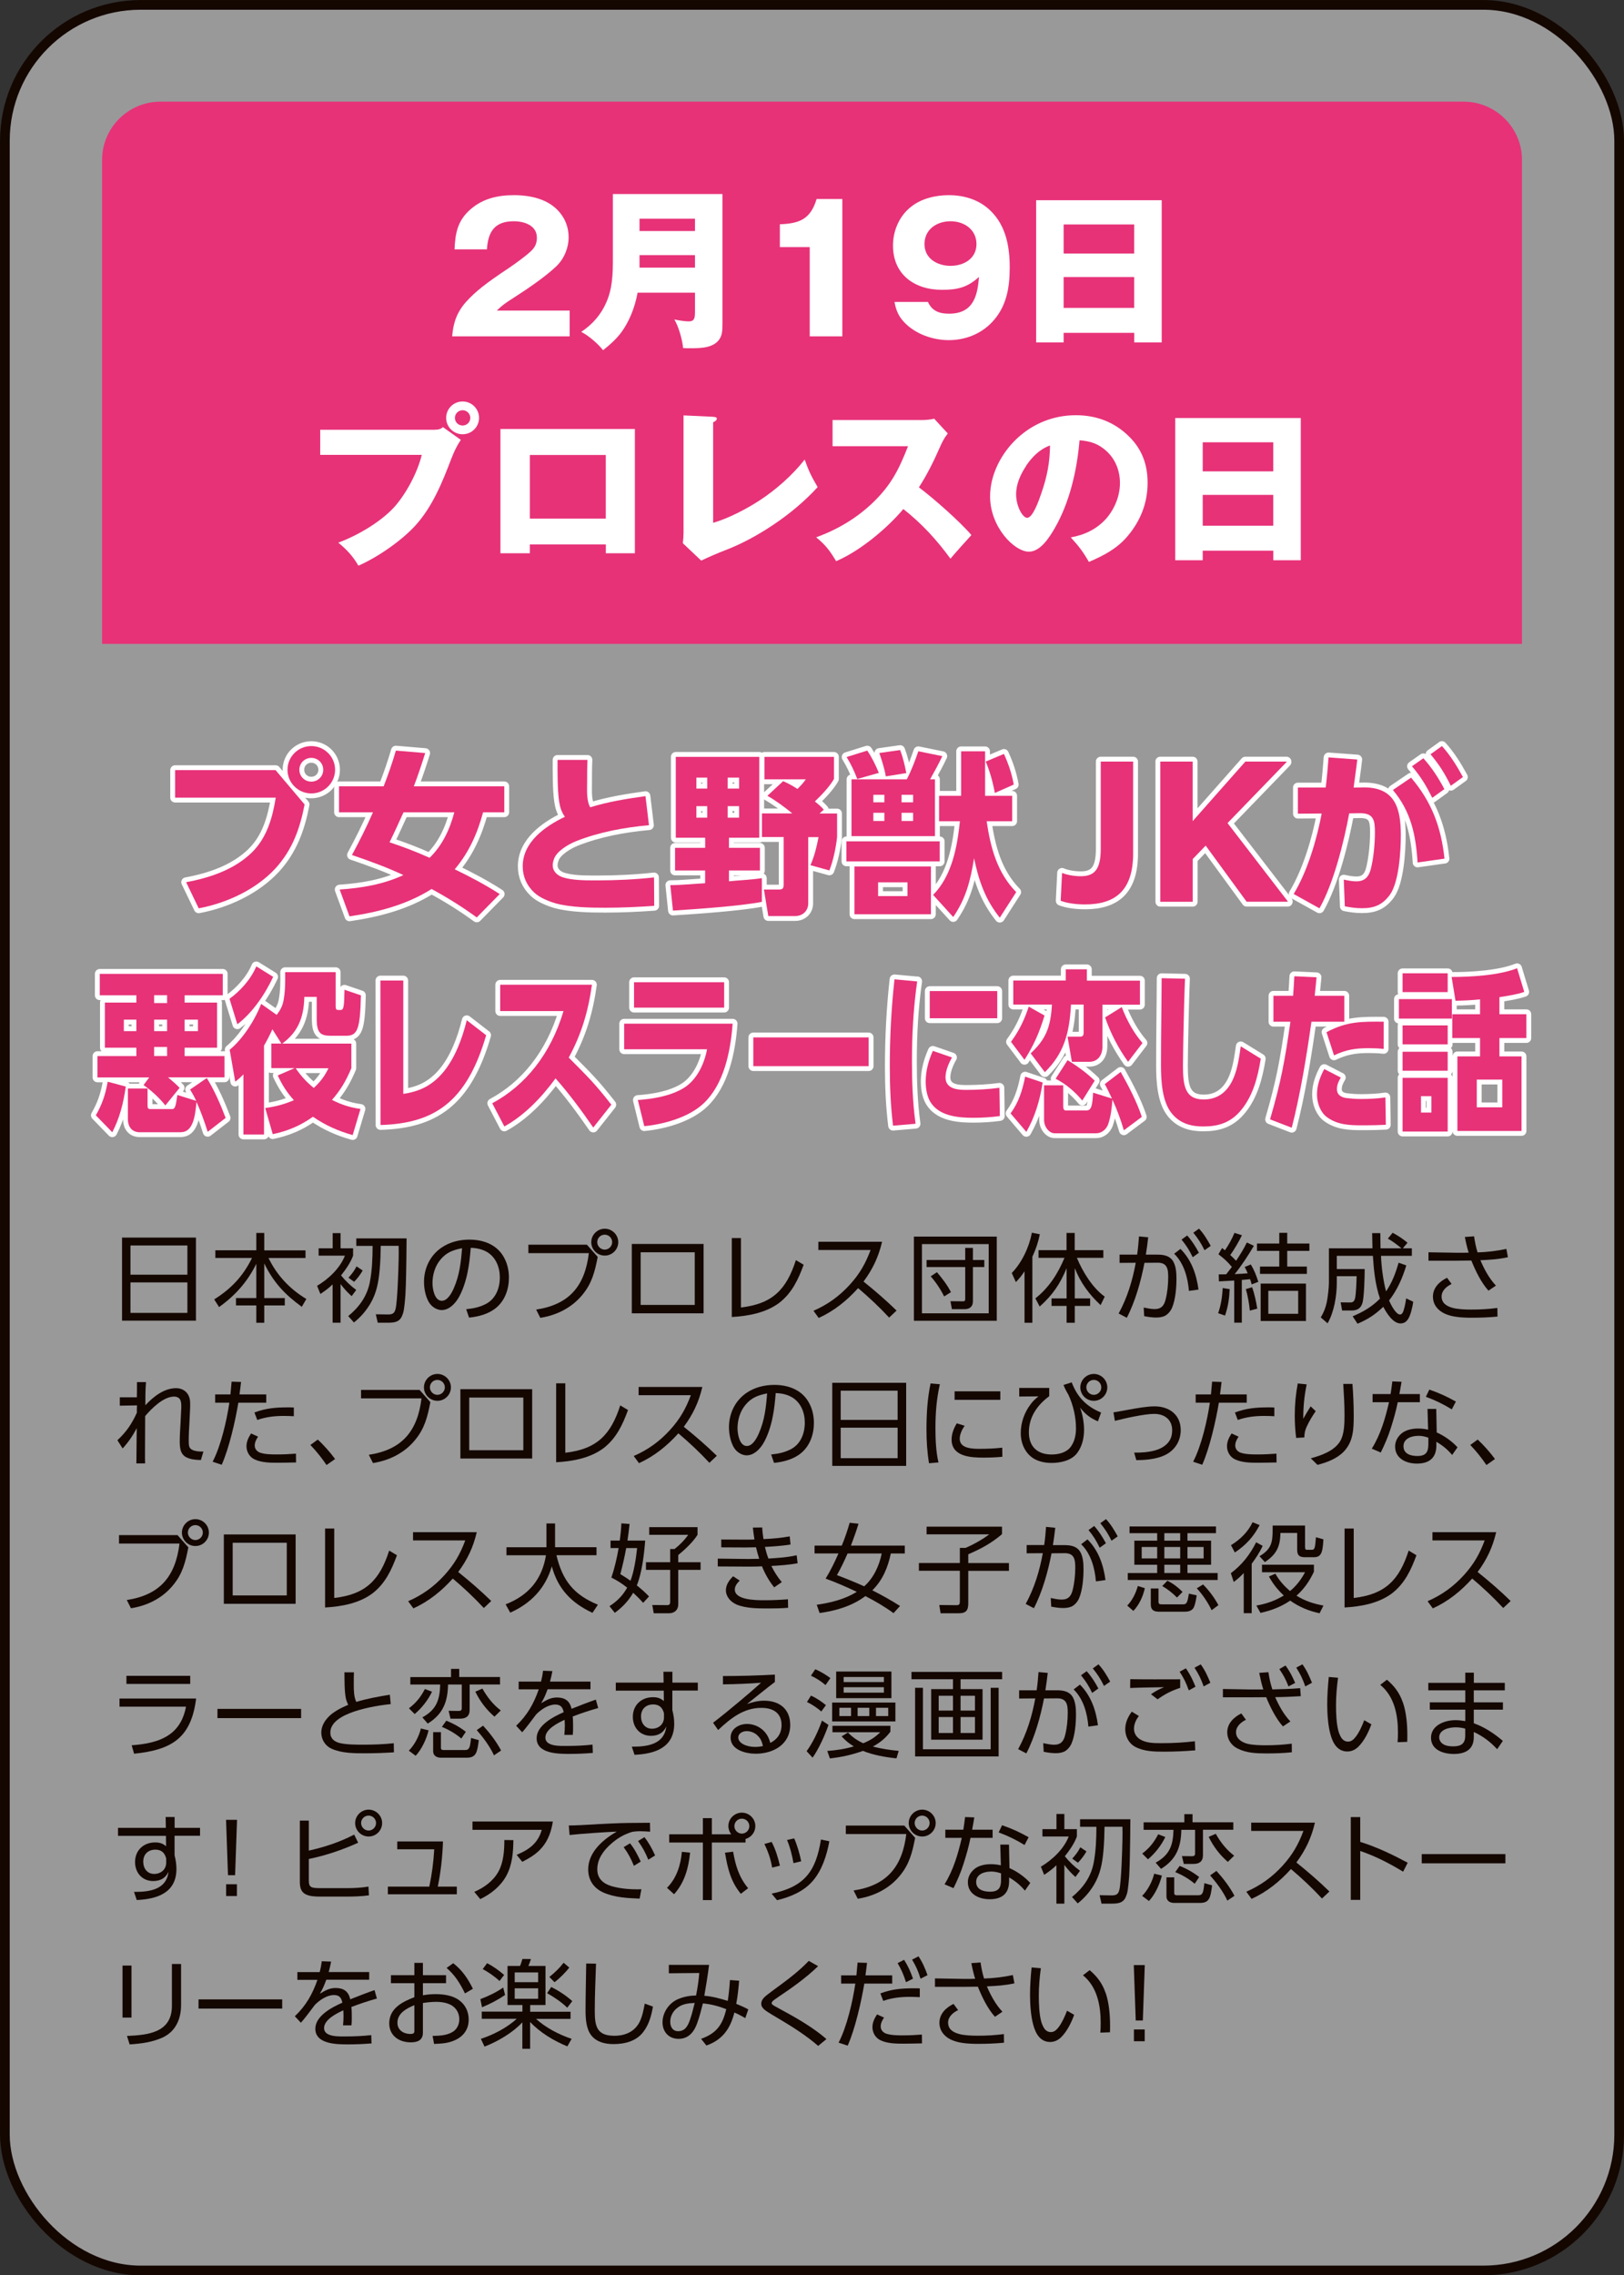
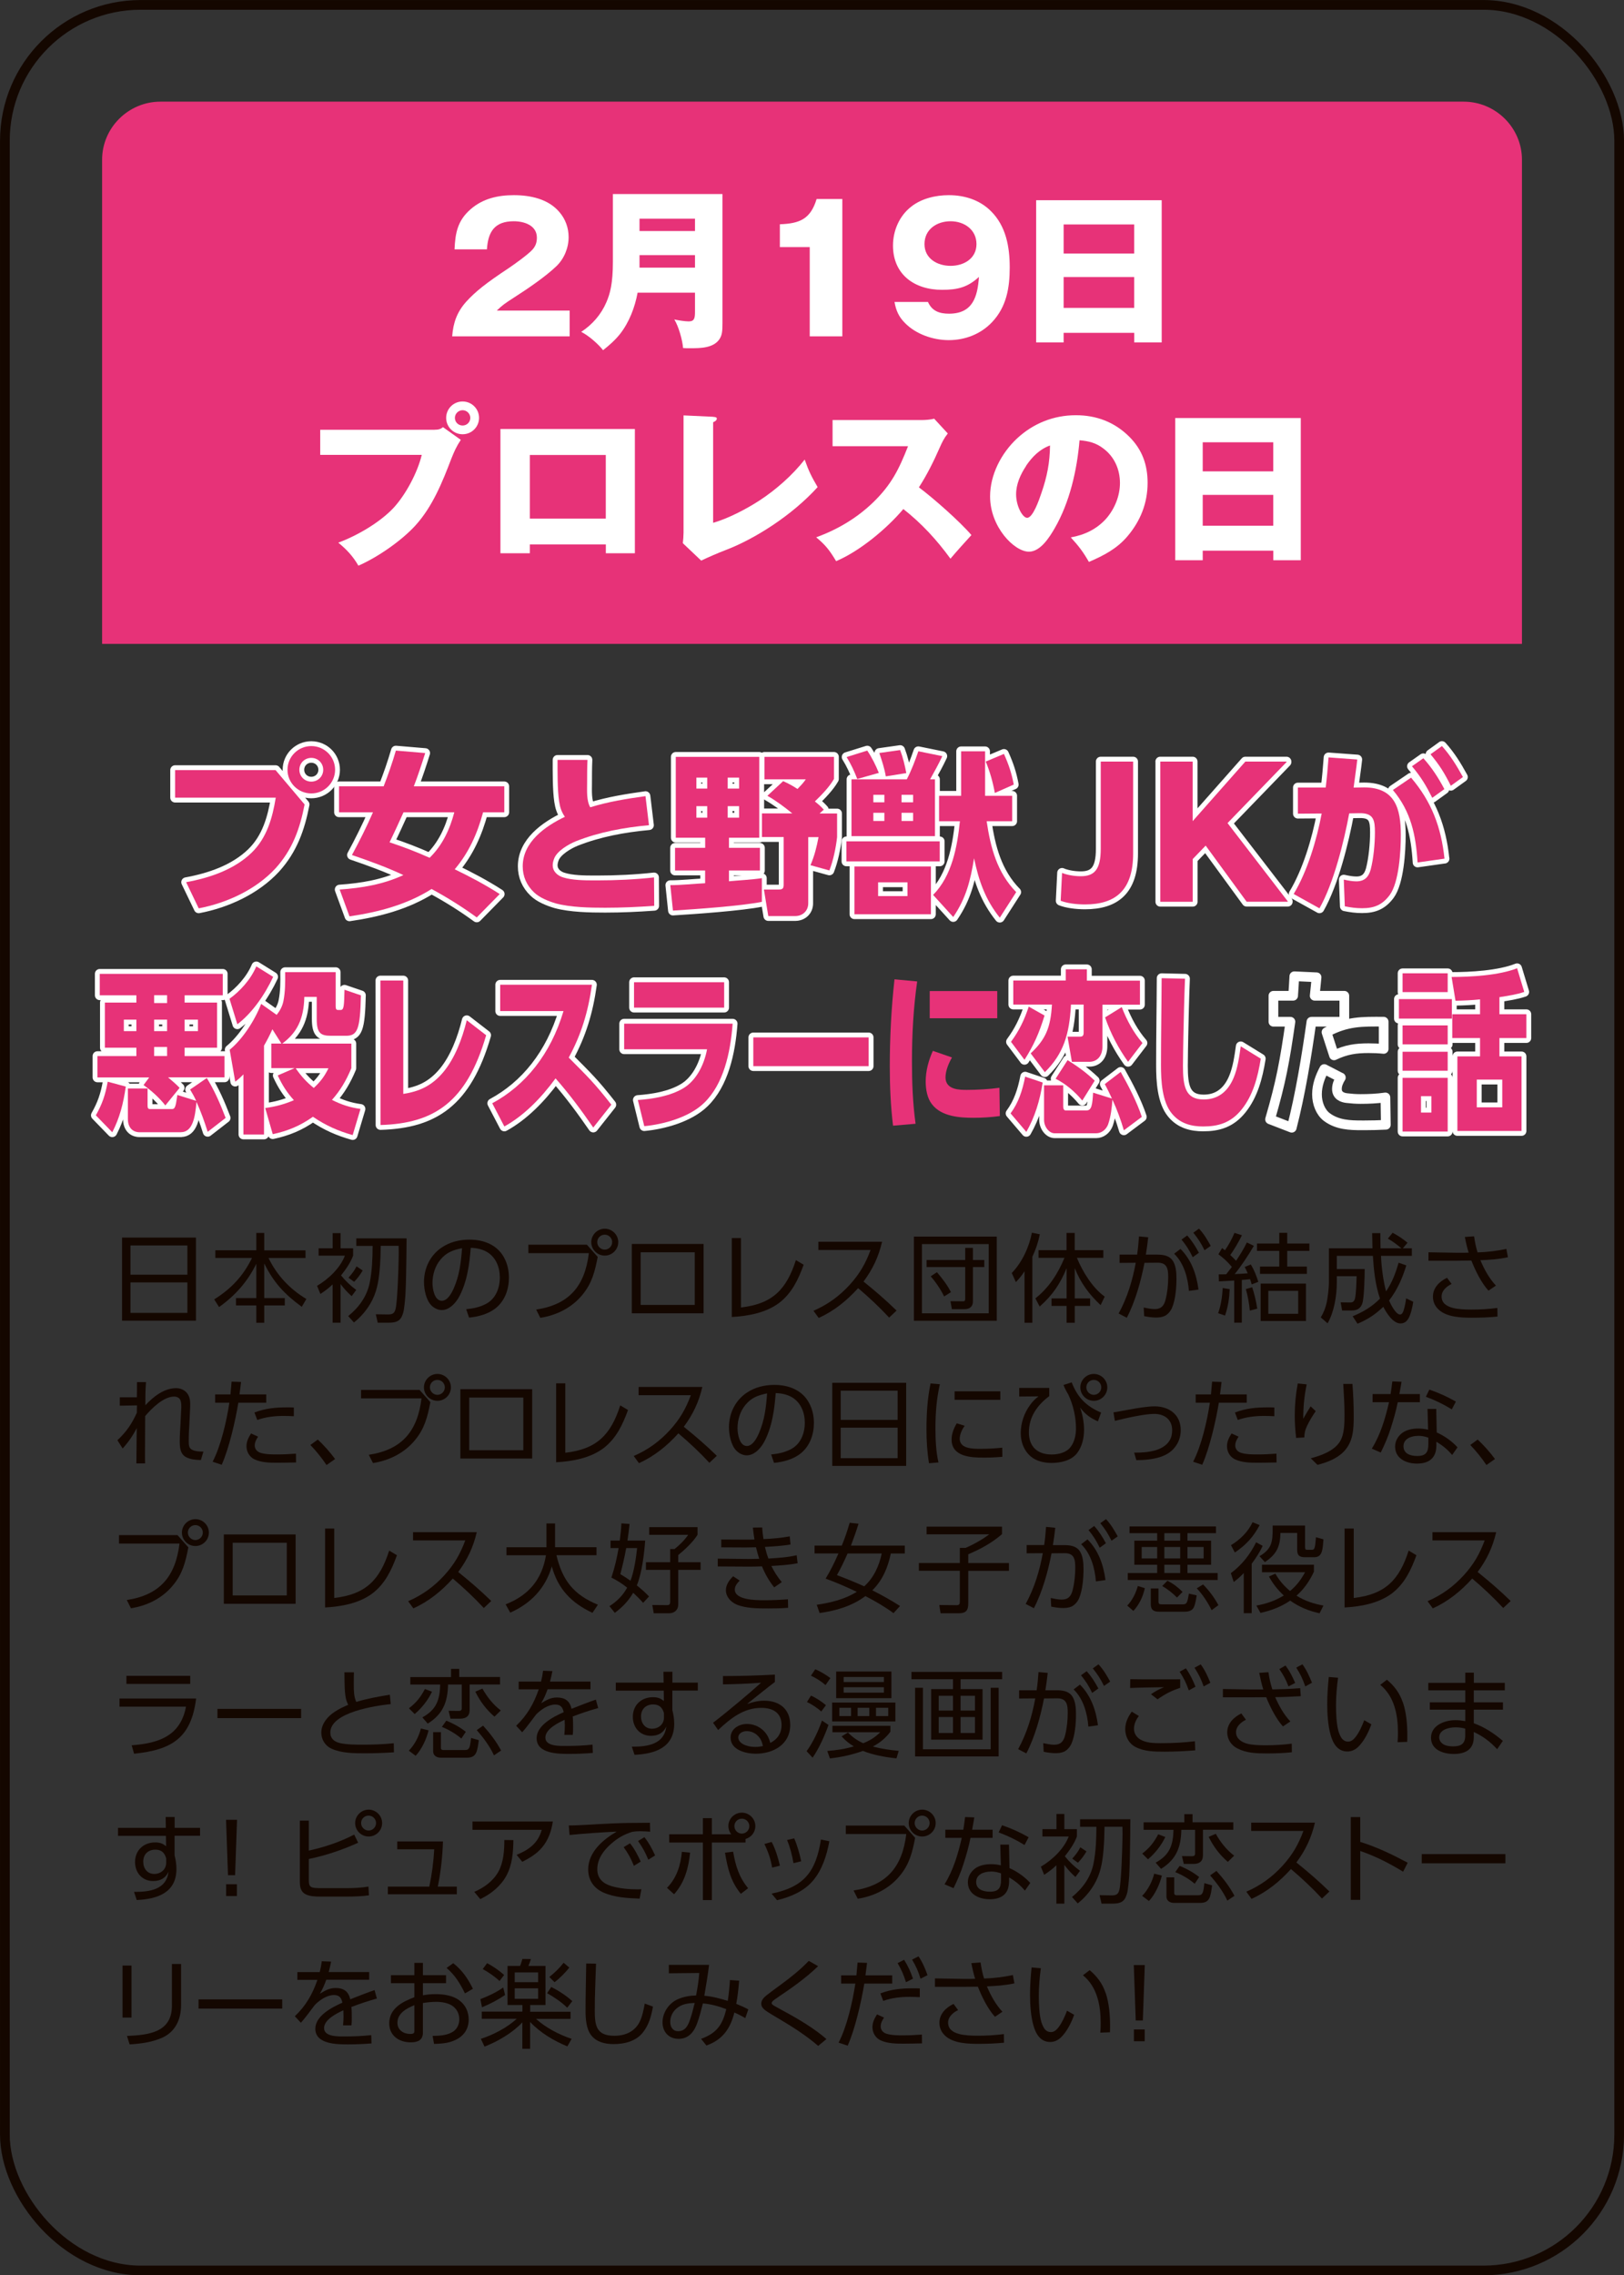
<svg xmlns="http://www.w3.org/2000/svg" id="_レイヤー_2" data-name="レイヤー 2" viewBox="0 0 269.61 377.61">
  <rect x="0" y="0" width="269.61" height="377.61" fill="#333333" stroke="none" />
  <defs>
    <style>
      .cls-1 {
        opacity: .5;
      }

      .cls-1, .cls-2 {
        fill: #fff;
      }

      .cls-3 {
        fill: #e73278;
      }

      .cls-4 {
        stroke: #fff;
        stroke-linecap: round;
        stroke-linejoin: round;
      }

      .cls-4, .cls-5 {
        fill: none;
        stroke-width: 1.61px;
      }

      .cls-5 {
        stroke: #140700;
        stroke-miterlimit: 10;
      }

      .cls-6 {
        fill: #140700;
      }
    </style>
  </defs>
  <g id="button">
    <g>
      <g>
-         <rect class="cls-1" x=".81" y=".81" width="268" height="376" rx="22.55" ry="22.55" />
        <rect class="cls-5" x=".81" y=".81" width="268" height="376" rx="22.55" ry="22.55" />
      </g>
      <path class="cls-3" d="M252.66,106.86H16.95V26.51c0-5.3,4.36-9.64,9.69-9.64h216.34c5.33,0,9.69,4.34,9.69,9.64v80.34Z" />
      <g>
        <path class="cls-2" d="M75.07,55.81c.17-2.26.81-4.05,2.35-5.76,1.54-1.68,3.2-3.01,7.03-5.55.96-.64,3.2-2.26,3.92-3.04.55-.61.76-1.21.76-2.02,0-2.05-2.12-2.72-3.84-2.72-3.17,0-4.27,1.74-4.45,4.66h-5.38c.12-2.75.52-4.8,2.7-6.68,2.03-1.76,4.53-2.31,7.15-2.31,2.76,0,5.75.64,7.58,2.83.99,1.16,1.51,2.6,1.51,4.14,0,1.76-.73,3.56-2.01,4.8-1.77,1.71-4.82,3.79-6.95,5.15-1.71,1.1-2.06,1.36-2.96,2.23h12.09v4.28h-19.53Z" />
        <path class="cls-2" d="M105.85,48.58c-.44,2.4-1.39,4.92-2.94,6.88-.81,1.01-1.77,1.85-2.79,2.66-.81-1.04-2.44-2.46-3.63-3.04,1.86-1.22,3.31-2.89,4.18-4.92.61-1.42,1.08-3.09,1.08-6.71v-11.25h18.19v21.43c0,1.36-.06,2-.52,2.69-1.02,1.47-3.2,1.47-4.8,1.47-.7,0-.81,0-1.22-.03-.09-1.3-.76-3.64-1.45-4.74.55.12,1.74.32,2.38.32.99,0,1.05-.61,1.05-1.65v-3.12h-9.53ZM115.38,36.29h-9.21v2.05h9.21v-2.05ZM115.38,44.42v-2.08h-9.21v2.08h9.21Z" />
        <path class="cls-2" d="M134.44,41.01h-4.97v-3.79c3.31-.12,5.09-.87,6.1-4.19h4.27v22.79h-5.41v-14.81Z" />
        <path class="cls-2" d="M154.06,50.12c.67,1.5,1.89,1.94,3.49,1.94,3.95,0,4.74-2.81,4.97-6.1-1.89,1.74-3.57,2.14-6.13,2.14-4.59,0-8.14-2.55-8.14-7.35,0-2.46,1.05-4.92,3.02-6.45,1.71-1.36,4.07-1.91,6.25-1.91,2.59,0,5.11.78,6.97,2.63,2.53,2.49,3.14,5.96,3.14,9.37s-.55,6.54-2.91,9.05c-1.86,1.99-4.48,3.01-7.21,3.01-2.56,0-5.41-.96-7.24-2.81-1.05-1.04-1.51-2.08-1.77-3.53h5.55ZM153.48,40.51c0,2.4,2.12,3.61,4.33,3.61s4.3-1.21,4.3-3.61-2.03-3.79-4.3-3.79-4.33,1.33-4.33,3.79Z" />
        <path class="cls-2" d="M176.58,55.24v1.59h-4.56v-23.6h20.84v23.6h-4.56v-1.59h-11.71ZM188.29,37.25h-11.71v4.83h11.71v-4.83ZM188.29,45.98h-11.71v5.12h11.71v-5.12Z" />
        <path class="cls-2" d="M72.15,71.32c.55,0,.96-.06,1.39-.43l2.96,2.11c-.73,1.1-1.1,1.94-1.57,3.12-1.48,3.88-3.11,7.93-5.93,11.05-2.3,2.55-6.36,5.35-9.5,6.71-.9-1.56-1.95-2.69-3.34-3.82,3.14-1.16,6.92-3.36,9.18-5.78,2.03-2.2,3.98-5.87,4.68-8.79h-16.86v-4.16h18.98ZM79.53,69.35c0,1.5-1.22,2.72-2.73,2.72s-2.73-1.21-2.73-2.72,1.22-2.72,2.73-2.72,2.73,1.22,2.73,2.72ZM75.52,69.35c0,.69.55,1.27,1.28,1.27s1.28-.58,1.28-1.27-.58-1.27-1.28-1.27-1.28.58-1.28,1.27Z" />
        <path class="cls-2" d="M87.96,90.35v1.47h-4.88v-20.62h22.32v20.62h-4.82v-1.47h-12.61ZM100.57,75.51h-12.61v10.56h12.61v-10.56Z" />
        <path class="cls-2" d="M118.39,69.18c.49.03.61.12.61.29,0,.32-.35.49-.61.61v16.69c2.5-.72,5.46-2.26,7.64-3.67,2.76-1.79,5.55-4.25,7.56-6.83.67,1.91,1.13,2.83,2.15,4.57-4.27,4.71-10.43,8.59-15.17,10.41-1.45.55-3.14,1.3-4.16,1.79l-3.05-2.89c.06-.41.12-1.3.12-1.74v-19.47l4.91.23Z" />
        <path class="cls-2" d="M161.28,88.79c-.78.84-2.7,2.98-3.49,3.93-2.27-3.12-4.77-5.84-7.82-8.24-2.73,3.24-7.24,7-11.16,8.65-1.08-1.79-1.71-2.63-3.31-3.96,3.52-1.27,6.74-3.18,9.44-5.78,3.05-2.95,4.3-5.5,5.81-9.34h-12.53v-4.34h14.85c.49,0,1.51-.06,2.01-.23l2.27,2.46c-.64.81-.93,1.42-1.34,2.34-.96,2.2-2.15,4.6-3.46,6.6,2.44,1.82,6.86,5.73,8.72,7.92Z" />
        <path class="cls-2" d="M177.76,89.19c2.3-.41,4.3-1.36,5.87-3.1,1.42-1.62,2.3-3.79,2.3-5.93,0-2.26-.93-4.37-2.76-5.73-1.19-.93-2.47-1.24-3.95-1.36-.41,4.92-1.63,10.3-4.13,14.61-.84,1.45-2.35,3.88-4.27,3.88-2.44,0-6.45-4.11-6.45-9.17,0-3.61,1.86-7.17,4.45-9.6,2.7-2.52,6.1-3.88,9.79-3.88,3.4,0,6.42,1.13,8.86,3.56,2.18,2.17,3.05,4.71,3.05,7.66,0,3.38-1.19,6.36-3.4,8.94-1.77,2.05-3.89,3.12-6.34,4.19-.99-1.71-1.69-2.63-3.02-4.08ZM170.35,77.33c-.93,1.39-1.66,3.01-1.66,4.71,0,1.97,1.08,3.9,1.83,3.9.96,0,1.98-2.95,2.38-4.14.93-2.69,1.39-5.03,1.42-7.87-1.74.64-2.96,1.88-3.98,3.38Z" />
        <path class="cls-2" d="M199.67,91.39v1.59h-4.56v-23.6h20.84v23.6h-4.56v-1.59h-11.71ZM211.38,73.4h-11.71v4.83h11.71v-4.83ZM211.38,82.13h-11.71v5.12h11.71v-5.12Z" />
      </g>
      <g>
        <g>
          <path class="cls-4" d="M45.75,127.81l4.82,5.7c-.78,4.02-2.01,7.49-4.82,10.59-3.25,3.53-8.08,5.76-12.76,6.65l-2.09-4.34c3.92-.72,7.96-2.08,10.87-4.89,2.53-2.46,3.46-5.76,4.01-9.14h-16.71v-4.57h16.68ZM55.63,127.75c0,2.17-1.77,3.93-3.95,3.93s-3.95-1.76-3.95-3.93,1.77-3.93,3.95-3.93,3.95,1.76,3.95,3.93ZM49.7,127.75c0,1.1.87,1.97,1.98,1.97s1.98-.87,1.98-1.97-.87-1.97-1.98-1.97-1.98.87-1.98,1.97Z" />
          <path class="cls-4" d="M65.74,124.57l4.85.41c-.58,1.85-1.19,3.7-1.89,5.52h15.02v4.31h-3.52c-.93,3.47-2.35,6.68-4.71,9.46,2.56,1.24,5.09,2.57,7.47,4.11l-3.81,3.88c-2.38-1.74-4.88-3.3-7.5-4.72-4.1,2.6-8.86,3.85-13.63,4.54l-1.63-4.45c3.69-.26,7.21-.84,10.58-2.4-2.76-1.3-5.64-2.34-8.54-3.33,1.25-2.31,2.44-4.69,3.49-7.09h-5.64v-4.31h7.41c.76-1.94,1.45-3.93,2.03-5.93ZM75.42,134.81h-8.43c-.76,1.68-1.51,3.33-2.32,4.98,2.27.75,4.48,1.59,6.65,2.57,2.12-2.05,3.37-4.74,4.1-7.55Z" />
          <path class="cls-4" d="M107.16,132.12l.58,4.83c-4.13.38-8.25,1.13-12.12,2.66-1.22.49-3.23,1.65-3.66,2.98-.12.32-.2.67-.2,1.01,0,1.04.81,1.74,1.74,2.02,1.48.46,3.46.49,5.11.49h.58c3.14,0,6.28-.15,9.39-.49l.03,4.71c-2.73.2-5.43.32-8.14.32-2.56,0-5.75-.06-8.2-.72-1.19-.35-2.73-.96-3.63-1.85-1.22-1.16-1.86-2.63-1.86-4.31,0-4.02,3.72-6.65,7-8.21-.58-.84-.81-1.59-.96-2.57-.29-1.94-.26-4.86-.26-6.88h4.97c-.06,1.3-.06,2.57-.06,3.85s-.12,2.92.52,4.02c2.99-.93,6.07-1.42,9.15-1.85Z" />
          <path class="cls-4" d="M117.07,144.47h-5v-3.76h5v-1.68h-4.88v-13.42h13.86v13.42h-5.03v1.68h5.14v3.76h-5.14v1.79c1.74-.17,3.75-.26,5.46-.52v3.93c-3.43.69-11.01,1.22-14.76,1.45l-.44-4.22c1.83,0,3.92-.23,5.78-.32v-2.11ZM115.61,129.05v1.82h1.8v-1.82h-1.8ZM115.61,133.79v1.91h1.8v-1.91h-1.8ZM120.81,129.05v1.82h1.89v-1.82h-1.89ZM120.81,133.79v1.91h1.89v-1.91h-1.89ZM133.8,129.34h-6.89v-3.73h11.54v3.67c-.76,1.33-2.09,2.69-3.17,3.73.58.46.96.78,1.48,1.36l-.7.64h2.91v3.93c-.2,1.79-.64,3.88-1.28,5.52l-3.14-.87c.67-1.56,1.02-2.98,1.34-4.66h-1.71v10.99c0,1.24-.93,2.11-2.15,2.11h-4.48l-.73-4.4h2.41c.64,0,.87-.12.87-.81v-7.9h-3.6v-3.93h5.03c-1.31-1.07-2.67-2.08-4.13-2.92l2.62-2.43c.9.41,1.54.75,2.38,1.3.55-.58.93-.96,1.39-1.62Z" />
          <path class="cls-4" d="M156.01,142.96h-15.49v-3.33h15.49v3.33ZM145.89,128.27l-3.57,1.01c-.49-1.27-1.05-2.49-1.77-3.64l3.43-1.07c.78,1.16,1.39,2.4,1.92,3.7ZM154.41,129.34h.81v9.43h-13.86v-9.43h9.18c.76-1.45,1.39-3.12,1.92-4.66l3.98.81c-.61,1.3-1.31,2.57-2.03,3.85ZM154.55,151.73h-12.7v-7.93h12.7v7.93ZM144.99,131.91v1.24h1.83v-1.24h-1.83ZM144.99,134.89v1.36h1.83v-1.36h-1.83ZM145.78,146.43v2.29h4.88v-2.29h-4.88ZM150.46,128.3l-3.4.55c-.23-1.33-.64-2.6-1.08-3.88l3.46-.49c.47,1.24.78,2.55,1.02,3.82ZM149.67,131.91v1.24h1.92v-1.24h-1.92ZM149.67,134.89v1.36h1.92v-1.36h-1.92ZM168.71,148.05l-2.73,4.25c-2.41-3.01-3.49-6.13-4.27-9.86-.61,3.7-1.31,6.6-3.46,9.75l-3.34-3.67c3.14-3.18,4.01-7.98,4.45-12.23h-3.46v-4.22h3.66v-7.38h3.98v7.38h4.5v4.22h-4.24c.64,4.34,1.71,8.5,4.91,11.77ZM168.3,130.21l-3.14,1.39c-.32-1.76-.81-3.53-1.51-5.21l3.02-1.27c.78,1.74,1.28,3.21,1.63,5.09Z" />
          <path class="cls-4" d="M176.32,144.87c.78.32,1.95.55,3.11.55,2.27,0,3.31-1.13,3.31-4.54v-14.49h5.38v15.24c0,6.13-2.93,8.47-7.99,8.47-1.48,0-2.99-.2-4.04-.61l.23-4.63Z" />
          <path class="cls-4" d="M192.62,126.39h5.38v9.89l8.75-9.89h6.83v.09l-9.79,10.12,10,12.99v.06h-6.83l-6.8-9.31-2.15,2.23v7.09h-5.38v-23.25Z" />
          <path class="cls-4" d="M219.04,150.74l-4.27-2.37c2.27-3.76,3.84-9.02,4.65-13.36l-3.95.03v-4.34h4.62c.2-1.68.35-3.33.47-5l4.77.35c-.17,1.56-.41,3.1-.61,4.66l1.74-.03c5.17,0,6.1,3.53,6.1,7.9,0,2.63-.29,7.87-1.86,9.98-1.22,1.62-2.56,2.17-4.56,2.17-1.02,0-1.89-.12-2.88-.32l-.17-4.43c.67.15,1.39.29,2.09.29,1.37,0,2.03-.72,2.38-1.97.47-1.82.7-4.28.7-6.16,0-2-.2-3.21-2.53-3.18l-1.74.03c-.87,4.71-2.59,11.63-4.94,15.76ZM239.82,142.5l-4.48.64c-.29-4.54-1.08-8.45-4.1-12.03l3.02-2.05c3.43,4.02,5,8.24,5.55,13.45ZM236.3,125.84c1.45,1.62,2.47,3.21,3.49,5.12l-2.01,1.45c-1.05-2.08-1.86-3.44-3.37-5.24l1.89-1.33ZM239.38,123.81c1.45,1.62,2.44,3.24,3.49,5.15l-2.01,1.45c-1.05-2.11-1.86-3.41-3.37-5.23l1.89-1.36Z" />
          <path class="cls-4" d="M18.64,187.91l-2.73-2.81c1.05-1.85,1.57-3.35,1.97-5.58l3,.81c-.4,2.83-1.01,5.18-2.24,7.58ZM16.18,178.8v-3.53h6.46v-1.39h-5.23v-7.49h5.23v-1.21h-6.08v-3.56h20.42v3.56h-6.33v1.21h5.39v7.49h-5.39v1.39h6.62v3.53h-9.37c.65.55,1.3,1.1,1.92,1.74l-2.37,2.92c-1.07-1.36-2.33-2.46-3.62-3.38l.94-1.27h-8.59ZM20.56,169.22v1.91h2.08v-1.91h-2.08ZM30.05,187.91h-6.85c-1.1,0-1.97-.69-1.97-2.23v-5.03h3.27v2.86c0,.38.09.55.4.55h3.71c.45,0,.58-.61.76-1.85l.07-.49,3.13.98c-.31-.69-.63-1.24-1.01-1.88l2.77-1.91c1.25,2.02,2.24,4.28,3.13,6.62l-2.98,2.31c-.54-1.71-1.14-3.38-1.86-4.97-.22,2.55-.63,5.03-2.59,5.03ZM25.59,165.17v1.3h2.15v-1.3h-2.15ZM25.59,169.22v1.91h2.15v-1.91h-2.15ZM25.59,173.76v1.5h2.15v-1.5h-2.15ZM30.65,169.22v1.91h2.21v-1.91h-2.21Z" />
          <path class="cls-4" d="M39.4,169.98l-1.3-4.22c1.7-1.22,3.51-3.15,4.45-5.38l2.8,1.74c-1.43,3.07-3.56,6.07-5.95,7.87ZM43.83,173.56v14.72h-3.42v-9.98c-.54.55-.76.78-1.36,1.21l-.92-5.29c2.1-1.71,4.12-4.77,5.23-7.61l2.57,1.82c.51-.64.94-1.39,1.12-2.29.31-1.56.31-3.18.29-4.8h8.39v5.61c0,.46.05.67.43.67h.38c.58,0,.58-.75.65-3.36l2.73.93c-.13,5.61-.56,6.71-2.46,6.71h-2.53c-1.72,0-2.35-.46-2.35-2.81v-3.64h-2.06c-.07,3.67-1.23,5.96-3.67,7.75h11.48v4.08c-.87,2.08-1.83,3.7-3.22,5.26,1.59.81,3.04,1.27,4.74,1.5l-1.3,4.34c-2.37-.67-4.43-1.56-6.6-3.04-2.15,1.53-4.25,2.37-6.67,2.89l-1.25-4.34c1.7-.23,3.15-.61,4.76-1.3-1.14-1.27-1.9-2.43-2.68-4.11l2.8-1.21h-3.87v-4.08h1.68l-1.5-2.37c-.42.95-.89,1.85-1.39,2.72ZM52.09,180.56c1.05-.98,1.75-1.85,2.44-3.27h-5.44c.94,1.36,1.79,2.28,3,3.27Z" />
          <path class="cls-4" d="M66.95,181.55c2.62-.41,4.72-1.3,6.69-3.67,1.86-2.26,3.09-5.44,3.85-8.56l3.22,2.49c-3.24,11.14-8.66,14.64-17.54,14.9l-.02-23.98h3.8v18.83Z" />
          <path class="cls-4" d="M101.49,183.34l-3,3.79c-1.97-2.86-4.03-5.64-6.26-8.16-2.42,3.3-5.26,6.19-8.5,7.98l-2.01-3.85c5.48-2.95,9.69-8.13,11.83-15.3h-10.51v-4.37h15.23c-.63,4.54-1.79,8.3-3.85,12.09,3.15,3.18,4.14,4.08,7.07,7.81Z" />
          <path class="cls-4" d="M121.63,169.89c-.36,4.89-1.54,10.06-4.72,13.13-2.51,2.46-6.87,3.59-9.95,3.88l-1.07-4.34c2.42-.17,5.39-.64,7.58-1.97,2.01-1.21,3.4-3.7,3.91-6.45h-13.76v-4.25h18.01ZM120.22,163.01v4.22h-14.96v-4.22h14.96Z" />
          <path class="cls-4" d="M144.21,172.17v4.77h-19.15v-4.77h19.15Z" />
-           <path class="cls-4" d="M152.27,162.86c-.63,4.37-.87,8.85-.87,13.31,0,3.44.13,6.91.6,10.33l-3.74.32c-.4-3.27-.54-6.54-.54-9.83,0-4.83.25-9.66.78-14.46l3.76.35ZM158.04,175.5c-.51.9-1.07,2.17-1.07,3.3,0,2.11,2.42,2.08,3.58,2.08,1.63,0,3.76-.12,5.37-.35l.07,4.69c-1.45.2-2.91.29-4.34.29-2.17,0-5.37-.15-6.96-2.29-.74-.95-1.01-2.4-1.01-3.73,0-1.79.49-3.53,1.19-5.09l3.18,1.1ZM165.56,164.48v4.51h-11.21v-4.51h11.21Z" />
          <path class="cls-4" d="M170.39,187.85l-2.62-3.07c1.3-1.76,1.97-3.76,2.42-6.1l2.91.98c-.47,3.01-1.3,5.73-2.71,8.19ZM170.08,175.88l-2.24-2.98c1.34-1.82,2.19-3.56,2.95-5.84l2.62,1.48c-.92,2.98-1.77,4.89-3.33,7.35ZM176.93,162.75v-1.88h3.51v1.88h8.81v3.99h-6.22v6.88c0,1.71-.94,2.6-2.19,2.6h-2.89l-.72-4.17h2.04c.36,0,.63-.09.63-.64v-4.69h-2.1c-.25,4.92-1.25,8.19-4.34,11.22l-2.35-3.12c2.44-2.31,3.31-4.19,3.53-8.1h-6.42v-3.99h8.7ZM184,186.52c-.36,1.01-1.19,1.56-2.01,1.56h-6.91c-.89,0-1.75-1.04-1.75-2.23v-5.73h3.18v3.53c0,.46.2.64.38.64h3.51c.85,0,.96-1.04,1.07-2.95l3.13.98c-.38-.81-.76-1.62-1.19-2.4l2.64-2.02c1.23,2.17,2.71,5,3.51,7.46l-2.98,2.23c-.51-1.76-1.16-3.5-1.9-5.09-.09,1.3-.27,2.83-.69,4.02ZM181.74,179.35l-2.06,3.3c-1.28-1.53-2.77-2.78-4.43-3.62l1.99-3.09c1.7,1.07,2.98,1.97,4.5,3.41ZM183.46,168.85l2.77-1.71c.87,2.26,1.99,4.28,3.44,5.96l-2.39,3.12c-1.54-2.14-2.89-4.66-3.82-7.38Z" />
          <path class="cls-4" d="M196.73,162.43c-.13,3.21-.2,6.45-.27,9.66-.02,1.59-.07,3.21-.07,4.8,0,3.41.4,5.58,3.44,5.58,2.19,0,3.94-1.1,4.99-3.64.65-1.56.92-3.44,1.16-5.18l3.33,2.05c-.51,3.15-1.3,6.07-3.15,8.39-1.81,2.29-3.96,2.86-6.42,2.86-1.88,0-3.78-.43-5.19-2.14-1.63-1.97-1.81-5.38-1.81-8.07,0-4.8.09-9.6.11-14.4l3.87.09Z" />
          <path class="cls-4" d="M214.45,187.16l-3.6-1.39c1.83-6.28,2.44-9.66,3.38-16.2h-2.82v-4.31h3.27c.09-1.07.13-2.17.2-3.24l3.69.17c-.09,1.01-.2,2.02-.31,3.07h4.92v4.31h-5.46c-.8,5.7-1.86,12.12-3.27,17.59ZM222.6,178.83c-.34.55-.65,1.19-.65,1.91,0,1.1.94,1.42,1.61,1.5.76.09,1.52.15,2.3.15,1.36,0,2.77-.06,4.14-.26l.07,4.54c-1.16.06-2.35.09-3.51.09h-.47c-1.99,0-4.07-.06-5.84-1.39-1.01-.78-1.61-2.23-1.61-3.76s.54-2.95,1.21-4.19l2.75,1.42ZM229.71,169.57v4.51c-.83-.09-1.68-.12-2.51-.12-2.1,0-3.74.23-5.73,1.19l-1.25-3.85c3.42-1.82,5.86-1.76,9.48-1.74Z" />
          <path class="cls-4" d="M241.03,165.81v3.24h-8.79v-3.24h8.79ZM240.34,161.53v3.12h-7.49v-3.12h7.49ZM240.34,170.18v3.15h-7.49v-3.15h7.49ZM240.34,174.55v3.15h-7.49v-3.15h7.49ZM240.34,178.88v8.91h-7.49v-8.91h7.49ZM235.91,181.92v2.72h1.72v-2.72h-1.72ZM241.64,166.1l-.65-3.96c3.15,0,7.9-.26,10.87-1.45l1.19,3.93c-1.36.46-2.71.64-4.12.87v2.83h4.47v3.96h-4.47v3.04h3.67v12.38h-10.65v-12.38h3.76v-3.04h-4.61v-3.96h4.61v-2.46c-1.34.14-2.71.2-4.07.23ZM245.17,179.17v4.6h4.23v-4.6h-4.23Z" />
        </g>
        <g>
          <path class="cls-3" d="M45.75,127.81l4.82,5.7c-.78,4.02-2.01,7.49-4.82,10.59-3.25,3.53-8.08,5.76-12.76,6.65l-2.09-4.34c3.92-.72,7.96-2.08,10.87-4.89,2.53-2.46,3.46-5.76,4.01-9.14h-16.71v-4.57h16.68ZM55.63,127.75c0,2.17-1.77,3.93-3.95,3.93s-3.95-1.76-3.95-3.93,1.77-3.93,3.95-3.93,3.95,1.76,3.95,3.93ZM49.7,127.75c0,1.1.87,1.97,1.98,1.97s1.98-.87,1.98-1.97-.87-1.97-1.98-1.97-1.98.87-1.98,1.97Z" />
          <path class="cls-3" d="M65.74,124.57l4.85.41c-.58,1.85-1.19,3.7-1.89,5.52h15.02v4.31h-3.52c-.93,3.47-2.35,6.68-4.71,9.46,2.56,1.24,5.09,2.57,7.47,4.11l-3.81,3.88c-2.38-1.74-4.88-3.3-7.5-4.72-4.1,2.6-8.86,3.85-13.63,4.54l-1.63-4.45c3.69-.26,7.21-.84,10.58-2.4-2.76-1.3-5.64-2.34-8.54-3.33,1.25-2.31,2.44-4.69,3.49-7.09h-5.64v-4.31h7.41c.76-1.94,1.45-3.93,2.03-5.93ZM75.42,134.81h-8.43c-.76,1.68-1.51,3.33-2.32,4.98,2.27.75,4.48,1.59,6.65,2.57,2.12-2.05,3.37-4.74,4.1-7.55Z" />
          <path class="cls-3" d="M107.16,132.12l.58,4.83c-4.13.38-8.25,1.13-12.12,2.66-1.22.49-3.23,1.65-3.66,2.98-.12.32-.2.67-.2,1.01,0,1.04.81,1.74,1.74,2.02,1.48.46,3.46.49,5.11.49h.58c3.14,0,6.28-.15,9.39-.49l.03,4.71c-2.73.2-5.43.32-8.14.32-2.56,0-5.75-.06-8.2-.72-1.19-.35-2.73-.96-3.63-1.85-1.22-1.16-1.86-2.63-1.86-4.31,0-4.02,3.72-6.65,7-8.21-.58-.84-.81-1.59-.96-2.57-.29-1.94-.26-4.86-.26-6.88h4.97c-.06,1.3-.06,2.57-.06,3.85s-.12,2.92.52,4.02c2.99-.93,6.07-1.42,9.15-1.85Z" />
          <path class="cls-3" d="M117.07,144.47h-5v-3.76h5v-1.68h-4.88v-13.42h13.86v13.42h-5.03v1.68h5.14v3.76h-5.14v1.79c1.74-.17,3.75-.26,5.46-.52v3.93c-3.43.69-11.01,1.22-14.76,1.45l-.44-4.22c1.83,0,3.92-.23,5.78-.32v-2.11ZM115.61,129.05v1.82h1.8v-1.82h-1.8ZM115.61,133.79v1.91h1.8v-1.91h-1.8ZM120.81,129.05v1.82h1.89v-1.82h-1.89ZM120.81,133.79v1.91h1.89v-1.91h-1.89ZM133.8,129.34h-6.89v-3.73h11.54v3.67c-.76,1.33-2.09,2.69-3.17,3.73.58.46.96.78,1.48,1.36l-.7.64h2.91v3.93c-.2,1.79-.64,3.88-1.28,5.52l-3.14-.87c.67-1.56,1.02-2.98,1.34-4.66h-1.71v10.99c0,1.24-.93,2.11-2.15,2.11h-4.48l-.73-4.4h2.41c.64,0,.87-.12.87-.81v-7.9h-3.6v-3.93h5.03c-1.31-1.07-2.67-2.08-4.13-2.92l2.62-2.43c.9.41,1.54.75,2.38,1.3.55-.58.93-.96,1.39-1.62Z" />
          <path class="cls-3" d="M156.01,142.96h-15.49v-3.33h15.49v3.33ZM145.89,128.27l-3.57,1.01c-.49-1.27-1.05-2.49-1.77-3.64l3.43-1.07c.78,1.16,1.39,2.4,1.92,3.7ZM154.41,129.34h.81v9.43h-13.86v-9.43h9.18c.76-1.45,1.39-3.12,1.92-4.66l3.98.81c-.61,1.3-1.31,2.57-2.03,3.85ZM154.55,151.73h-12.7v-7.93h12.7v7.93ZM144.99,131.91v1.24h1.83v-1.24h-1.83ZM144.99,134.89v1.36h1.83v-1.36h-1.83ZM145.78,146.43v2.29h4.88v-2.29h-4.88ZM150.46,128.3l-3.4.55c-.23-1.33-.64-2.6-1.08-3.88l3.46-.49c.47,1.24.78,2.55,1.02,3.82ZM149.67,131.91v1.24h1.92v-1.24h-1.92ZM149.67,134.89v1.36h1.92v-1.36h-1.92ZM168.71,148.05l-2.73,4.25c-2.41-3.01-3.49-6.13-4.27-9.86-.61,3.7-1.31,6.6-3.46,9.75l-3.34-3.67c3.14-3.18,4.01-7.98,4.45-12.23h-3.46v-4.22h3.66v-7.38h3.98v7.38h4.5v4.22h-4.24c.64,4.34,1.71,8.5,4.91,11.77ZM168.3,130.21l-3.14,1.39c-.32-1.76-.81-3.53-1.51-5.21l3.02-1.27c.78,1.74,1.28,3.21,1.63,5.09Z" />
          <path class="cls-3" d="M176.32,144.87c.78.32,1.95.55,3.11.55,2.27,0,3.31-1.13,3.31-4.54v-14.49h5.38v15.24c0,6.13-2.93,8.47-7.99,8.47-1.48,0-2.99-.2-4.04-.61l.23-4.63Z" />
          <path class="cls-3" d="M192.62,126.39h5.38v9.89l8.75-9.89h6.83v.09l-9.79,10.12,10,12.99v.06h-6.83l-6.8-9.31-2.15,2.23v7.09h-5.38v-23.25Z" />
          <path class="cls-3" d="M219.04,150.74l-4.27-2.37c2.27-3.76,3.84-9.02,4.65-13.36l-3.95.03v-4.34h4.62c.2-1.68.35-3.33.47-5l4.77.35c-.17,1.56-.41,3.1-.61,4.66l1.74-.03c5.17,0,6.1,3.53,6.1,7.9,0,2.63-.29,7.87-1.86,9.98-1.22,1.62-2.56,2.17-4.56,2.17-1.02,0-1.89-.12-2.88-.32l-.17-4.43c.67.15,1.39.29,2.09.29,1.37,0,2.03-.72,2.38-1.97.47-1.82.7-4.28.7-6.16,0-2-.2-3.21-2.53-3.18l-1.74.03c-.87,4.71-2.59,11.63-4.94,15.76ZM239.82,142.5l-4.48.64c-.29-4.54-1.08-8.45-4.1-12.03l3.02-2.05c3.43,4.02,5,8.24,5.55,13.45ZM236.3,125.84c1.45,1.62,2.47,3.21,3.49,5.12l-2.01,1.45c-1.05-2.08-1.86-3.44-3.37-5.24l1.89-1.33ZM239.38,123.81c1.45,1.62,2.44,3.24,3.49,5.15l-2.01,1.45c-1.05-2.11-1.86-3.41-3.37-5.23l1.89-1.36Z" />
          <path class="cls-3" d="M18.64,187.91l-2.73-2.81c1.05-1.85,1.57-3.35,1.97-5.58l3,.81c-.4,2.83-1.01,5.18-2.24,7.58ZM16.18,178.8v-3.53h6.46v-1.39h-5.23v-7.49h5.23v-1.21h-6.08v-3.56h20.42v3.56h-6.33v1.21h5.39v7.49h-5.39v1.39h6.62v3.53h-9.37c.65.55,1.3,1.1,1.92,1.74l-2.37,2.92c-1.07-1.36-2.33-2.46-3.62-3.38l.94-1.27h-8.59ZM20.56,169.22v1.91h2.08v-1.91h-2.08ZM30.05,187.91h-6.85c-1.1,0-1.97-.69-1.97-2.23v-5.03h3.27v2.86c0,.38.09.55.4.55h3.71c.45,0,.58-.61.76-1.85l.07-.49,3.13.98c-.31-.69-.63-1.24-1.01-1.88l2.77-1.91c1.25,2.02,2.24,4.28,3.13,6.62l-2.98,2.31c-.54-1.71-1.14-3.38-1.86-4.97-.22,2.55-.63,5.03-2.59,5.03ZM25.59,165.17v1.3h2.15v-1.3h-2.15ZM25.59,169.22v1.91h2.15v-1.91h-2.15ZM25.59,173.76v1.5h2.15v-1.5h-2.15ZM30.65,169.22v1.91h2.21v-1.91h-2.21Z" />
          <path class="cls-3" d="M39.4,169.98l-1.3-4.22c1.7-1.22,3.51-3.15,4.45-5.38l2.8,1.74c-1.43,3.07-3.56,6.07-5.95,7.87ZM43.83,173.56v14.72h-3.42v-9.98c-.54.55-.76.78-1.36,1.21l-.92-5.29c2.1-1.71,4.12-4.77,5.23-7.61l2.57,1.82c.51-.64.94-1.39,1.12-2.29.31-1.56.31-3.18.29-4.8h8.39v5.61c0,.46.05.67.43.67h.38c.58,0,.58-.75.65-3.36l2.73.93c-.13,5.61-.56,6.71-2.46,6.71h-2.53c-1.72,0-2.35-.46-2.35-2.81v-3.64h-2.06c-.07,3.67-1.23,5.96-3.67,7.75h11.48v4.08c-.87,2.08-1.83,3.7-3.22,5.26,1.59.81,3.04,1.27,4.74,1.5l-1.3,4.34c-2.37-.67-4.43-1.56-6.6-3.04-2.15,1.53-4.25,2.37-6.67,2.89l-1.25-4.34c1.7-.23,3.15-.61,4.76-1.3-1.14-1.27-1.9-2.43-2.68-4.11l2.8-1.21h-3.87v-4.08h1.68l-1.5-2.37c-.42.95-.89,1.85-1.39,2.72ZM52.09,180.56c1.05-.98,1.75-1.85,2.44-3.27h-5.44c.94,1.36,1.79,2.28,3,3.27Z" />
          <path class="cls-3" d="M66.95,181.55c2.62-.41,4.72-1.3,6.69-3.67,1.86-2.26,3.09-5.44,3.85-8.56l3.22,2.49c-3.24,11.14-8.66,14.64-17.54,14.9l-.02-23.98h3.8v18.83Z" />
          <path class="cls-3" d="M101.49,183.34l-3,3.79c-1.97-2.86-4.03-5.64-6.26-8.16-2.42,3.3-5.26,6.19-8.5,7.98l-2.01-3.85c5.48-2.95,9.69-8.13,11.83-15.3h-10.51v-4.37h15.23c-.63,4.54-1.79,8.3-3.85,12.09,3.15,3.18,4.14,4.08,7.07,7.81Z" />
          <path class="cls-3" d="M121.63,169.89c-.36,4.89-1.54,10.06-4.72,13.13-2.51,2.46-6.87,3.59-9.95,3.88l-1.07-4.34c2.42-.17,5.39-.64,7.58-1.97,2.01-1.21,3.4-3.7,3.91-6.45h-13.76v-4.25h18.01ZM120.22,163.01v4.22h-14.96v-4.22h14.96Z" />
          <path class="cls-3" d="M144.21,172.17v4.77h-19.15v-4.77h19.15Z" />
          <path class="cls-3" d="M152.27,162.86c-.63,4.37-.87,8.85-.87,13.31,0,3.44.13,6.91.6,10.33l-3.74.32c-.4-3.27-.54-6.54-.54-9.83,0-4.83.25-9.66.78-14.46l3.76.35ZM158.04,175.5c-.51.9-1.07,2.17-1.07,3.3,0,2.11,2.42,2.08,3.58,2.08,1.63,0,3.76-.12,5.37-.35l.07,4.69c-1.45.2-2.91.29-4.34.29-2.17,0-5.37-.15-6.96-2.29-.74-.95-1.01-2.4-1.01-3.73,0-1.79.49-3.53,1.19-5.09l3.18,1.1ZM165.56,164.48v4.51h-11.21v-4.51h11.21Z" />
          <path class="cls-3" d="M170.39,187.85l-2.62-3.07c1.3-1.76,1.97-3.76,2.42-6.1l2.91.98c-.47,3.01-1.3,5.73-2.71,8.19ZM170.08,175.88l-2.24-2.98c1.34-1.82,2.19-3.56,2.95-5.84l2.62,1.48c-.92,2.98-1.77,4.89-3.33,7.35ZM176.93,162.75v-1.88h3.51v1.88h8.81v3.99h-6.22v6.88c0,1.71-.94,2.6-2.19,2.6h-2.89l-.72-4.17h2.04c.36,0,.63-.09.63-.64v-4.69h-2.1c-.25,4.92-1.25,8.19-4.34,11.22l-2.35-3.12c2.44-2.31,3.31-4.19,3.53-8.1h-6.42v-3.99h8.7ZM184,186.52c-.36,1.01-1.19,1.56-2.01,1.56h-6.91c-.89,0-1.75-1.04-1.75-2.23v-5.73h3.18v3.53c0,.46.2.64.38.64h3.51c.85,0,.96-1.04,1.07-2.95l3.13.98c-.38-.81-.76-1.62-1.19-2.4l2.64-2.02c1.23,2.17,2.71,5,3.51,7.46l-2.98,2.23c-.51-1.76-1.16-3.5-1.9-5.09-.09,1.3-.27,2.83-.69,4.02ZM181.74,179.35l-2.06,3.3c-1.28-1.53-2.77-2.78-4.43-3.62l1.99-3.09c1.7,1.07,2.98,1.97,4.5,3.41ZM183.46,168.85l2.77-1.71c.87,2.26,1.99,4.28,3.44,5.96l-2.39,3.12c-1.54-2.14-2.89-4.66-3.82-7.38Z" />
          <path class="cls-3" d="M196.73,162.43c-.13,3.21-.2,6.45-.27,9.66-.02,1.59-.07,3.21-.07,4.8,0,3.41.4,5.58,3.44,5.58,2.19,0,3.94-1.1,4.99-3.64.65-1.56.92-3.44,1.16-5.18l3.33,2.05c-.51,3.15-1.3,6.07-3.15,8.39-1.81,2.29-3.96,2.86-6.42,2.86-1.88,0-3.78-.43-5.19-2.14-1.63-1.97-1.81-5.38-1.81-8.07,0-4.8.09-9.6.11-14.4l3.87.09Z" />
-           <path class="cls-3" d="M214.45,187.16l-3.6-1.39c1.83-6.28,2.44-9.66,3.38-16.2h-2.82v-4.31h3.27c.09-1.07.13-2.17.2-3.24l3.69.17c-.09,1.01-.2,2.02-.31,3.07h4.92v4.31h-5.46c-.8,5.7-1.86,12.12-3.27,17.59ZM222.6,178.83c-.34.55-.65,1.19-.65,1.91,0,1.1.94,1.42,1.61,1.5.76.09,1.52.15,2.3.15,1.36,0,2.77-.06,4.14-.26l.07,4.54c-1.16.06-2.35.09-3.51.09h-.47c-1.99,0-4.07-.06-5.84-1.39-1.01-.78-1.61-2.23-1.61-3.76s.54-2.95,1.21-4.19l2.75,1.42ZM229.71,169.57v4.51c-.83-.09-1.68-.12-2.51-.12-2.1,0-3.74.23-5.73,1.19l-1.25-3.85c3.42-1.82,5.86-1.76,9.48-1.74Z" />
          <path class="cls-3" d="M241.03,165.81v3.24h-8.79v-3.24h8.79ZM240.34,161.53v3.12h-7.49v-3.12h7.49ZM240.34,170.18v3.15h-7.49v-3.15h7.49ZM240.34,174.55v3.15h-7.49v-3.15h7.49ZM240.34,178.88v8.91h-7.49v-8.91h7.49ZM235.91,181.92v2.72h1.72v-2.72h-1.72ZM241.64,166.1l-.65-3.96c3.15,0,7.9-.26,10.87-1.45l1.19,3.93c-1.36.46-2.71.64-4.12.87v2.83h4.47v3.96h-4.47v3.04h3.67v12.38h-10.65v-12.38h3.76v-3.04h-4.61v-3.96h4.61v-2.46c-1.34.14-2.71.2-4.07.23ZM245.17,179.17v4.6h4.23v-4.6h-4.23Z" />
        </g>
      </g>
      <g>
        <path class="cls-6" d="M32.53,205.39v13.79h-12.27v-13.79h12.27ZM31.11,211.55v-4.85h-9.45v4.85h9.45ZM21.66,217.89h9.45v-5.06h-9.45v5.06Z" />
        <path class="cls-6" d="M42.55,207.51v-2.89h1.32v2.89h6.85v1.27h-6.14c1.39,2.88,3.54,5.16,6.28,6.8l-.76,1.3c-2.86-2.09-4.67-4.02-6.23-7.2v5.75h3.41v1.22h-3.41v2.88h-1.32v-2.88h-3.37v-1.22h3.37v-5.69c-1.47,2.99-3.47,5.24-6.18,7.18l-.81-1.27c2.84-1.78,4.8-3.87,6.28-6.88h-6.09v-1.27h6.8Z" />
        <path class="cls-6" d="M56.53,219.52h-1.31v-6.36c-.65.63-1.28,1.09-2.03,1.59l-.55-1.35c1.89-1.12,3.83-2.94,4.62-5.01h-4.36v-1.22h2.33v-2.52h1.31v2.52h2.08v1.22c-.42,1.16-1.23,2.31-2,3.28.73.9,1.57,1.72,2.52,2.41l-.76,1.03c-.69-.61-1.31-1.29-1.84-2.01v6.43ZM67.42,211.5c-.02,1.11-.05,2.2-.11,3.31-.05.72-.18,2.39-.37,3.04-.06.22-.15.43-.24.64-.44.96-1.36,1.03-2.29,1.03h-1.7l-.32-1.4,1.87.03c.82.02,1.23-.11,1.42-.96.31-1.35.47-6.54.5-8.16.02-.76.02-1.51,0-2.27h-2.97c-.02,1.33-.06,2.65-.18,3.97-.18,2.02-.5,3.87-1.57,5.66-.71,1.19-1.61,2.23-2.7,3.09l-.95-1.06c1.79-1.46,3.1-3.26,3.57-5.54.4-2.01.47-4.07.48-6.11h-2.71v-1.25h8.35c0,2.01-.05,4-.08,5.99ZM58.79,212.73l-.94-.68c.55-.61.97-1.14,1.34-1.88l1.02.68c-.37.66-.89,1.35-1.42,1.88Z" />
        <path class="cls-6" d="M77.39,217.28c1.2-.13,2.15-.31,3.23-.85,1.68-.85,2.36-2.65,2.36-4.44,0-1.66-.65-3.33-2.13-4.21-.84-.48-1.74-.66-2.7-.69-.11,1.35-.24,2.7-.52,4.03-.27,1.41-.84,3.2-1.6,4.42-.58.92-1.53,1.88-2.7,1.88-.66,0-1.31-.35-1.76-.82-.86-.92-1.18-2.63-1.18-3.84,0-2.28,1.02-4.42,2.92-5.71,1.36-.93,2.99-1.32,4.62-1.32,2.39,0,4.67.87,5.8,3.07.53,1,.76,2.12.76,3.25,0,1.88-.65,3.78-2.13,5-1.21,1.01-2.94,1.48-4.49,1.62l-.48-1.4ZM73.11,209.07c-.89,1.05-1.31,2.51-1.31,3.87,0,.92.32,2.94,1.55,2.94.97,0,1.66-1.33,1.99-2.09.95-2.15,1.19-4.32,1.37-6.64-1.52.31-2.58.69-3.6,1.91Z" />
        <path class="cls-6" d="M97.44,206.58l1.79,2.02c-.47,2.41-.95,4.39-2.57,6.32-1.74,2.12-4.26,3.37-6.96,3.79l-.69-1.37c5.54-.84,8.09-3.95,8.75-9.37h-10.04v-1.4h9.72ZM102.64,206.15c0,1.22-1,2.23-2.24,2.23s-2.24-1.01-2.24-2.23,1.02-2.23,2.24-2.23,2.24,1,2.24,2.23ZM99.15,206.15c0,.67.57,1.24,1.24,1.24s1.24-.56,1.24-1.24-.55-1.24-1.24-1.24-1.24.55-1.24,1.24Z" />
        <path class="cls-6" d="M116.81,206.45v11.51h-11.92v-11.51h11.92ZM106.36,207.83v8.74h8.98v-8.74h-8.98Z" />
        <path class="cls-6" d="M123.01,216.99c5.23-.59,7.56-2.99,9.12-7.86l1.29.77c-.89,2.43-1.94,4.69-4.05,6.32-2.23,1.67-5.17,2.2-7.88,2.35v-13.1h1.52v11.52Z" />
        <path class="cls-6" d="M148.84,217.51l-1.23,1.16c-1.6-1.73-3.34-3.36-5.15-4.89-1.87,2.07-3.97,3.78-6.54,4.95l-.87-1.19c2.37-1.03,4.31-2.44,6.04-4.34,1.63-1.8,2.6-3.49,3.44-5.75h-8.67v-1.37h10.58c-.58,2.49-1.55,4.55-3.08,6.61,1.91,1.53,3.75,3.12,5.49,4.82Z" />
        <path class="cls-6" d="M165.48,205.23v13.97h-13.76v-13.97h13.76ZM153.06,217.96h11.08v-11.49h-11.08v11.49ZM161.52,215.98c0,.88-.55,1.29-1.39,1.29h-2.1l-.24-1.32,2.05.02c.29.02.4-.1.4-.39v-5.3h-6.41v-1.17h6.41v-2.01h1.28v2.01h1.89v1.17h-1.89v5.71ZM155.55,211.14c.86,1.01,1.74,2.14,2.32,3.31l-1.13.71c-.55-1.14-1.39-2.39-2.23-3.34l1.03-.68Z" />
        <path class="cls-6" d="M171.4,219.53h-1.31v-8.55c-.45.69-.86,1.2-1.44,1.8l-.68-1.51c1.7-1.75,2.89-4.31,3.34-6.69l1.32.26c-.27,1.33-.66,2.49-1.24,3.73v10.96ZM172.6,216.83l-.71-1.35c2.23-1.75,3.76-4.13,4.83-6.73h-4.31v-1.27h4.65v-2.86h1.36v2.86h4.75v1.27h-4.39c.95,2.3,2.58,4.97,4.62,6.44l-.68,1.41c-1.9-1.77-3.34-3.71-4.29-6.14v5.03h2.55v1.24h-2.55v2.8h-1.36v-2.8h-2.5v-1.24h2.5v-5.01c-1.08,2.62-2.32,4.45-4.46,6.35Z" />
        <path class="cls-6" d="M187.07,218.7l-1.36-.71c1.44-2.62,2.31-5.5,2.84-8.42l-2.68.02v-1.37h2.91c.15-1,.24-2.01.31-3.02l1.53.14c-.11.96-.23,1.93-.39,2.88h1.84c.9,0,1.89.1,2.5.84.66.8.74,2.14.74,3.13,0,1.48-.15,3.47-.73,4.84-.23.56-.73,1.16-1.29,1.4-.44.18-.92.23-1.37.23-.66,0-1.31-.1-1.97-.23l-.08-1.43c.55.11,1.24.26,1.81.26,1.13,0,1.6-.61,1.84-1.64.29-1.16.42-2.46.42-3.65,0-1.35-.15-2.43-1.78-2.41l-2.16.02c-.58,3.02-1.52,6.4-2.94,9.13ZM198.96,214.02l-1.58.22c-.18-2.2-.82-4.58-2.45-6.17l1.05-.8c1.84,1.85,2.65,4.23,2.99,6.75ZM197.1,205.05c.82.92,1.36,1.8,1.94,2.86l-1.03.74c-.58-1.19-1.02-1.9-1.86-2.93l.95-.68ZM199.06,203.91c.84.92,1.34,1.78,1.94,2.86l-1.03.72c-.6-1.21-1.02-1.86-1.86-2.91l.95-.68Z" />
        <path class="cls-6" d="M203.38,218.34l-1.15-.4c.48-1.33.68-2.76.76-4.18l1.16.19c-.07,1.53-.27,2.94-.78,4.39ZM207.01,206.21l1.15.55c-.86,1.48-2.1,3.37-3.18,4.69.73-.03,1.45-.06,2.16-.13-.15-.35-.32-.71-.5-1.05l1.02-.42c.55.92.92,1.86,1.24,2.88l-1.1.43c-.08-.29-.16-.58-.27-.87-.45.05-.92.1-1.37.13v7.09h-1.26v-6.99c-.86.05-1.7.1-2.54.14l-.03-1.16c.4,0,.82,0,1.24-.02.32-.4.63-.8.94-1.22-.74-.88-1.32-1.41-2.23-2.1l.6-1.03c.16.11.32.22.48.37.61-.87,1.18-1.91,1.58-2.89l1.24.39c-.4.87-1.36,2.52-1.94,3.28.34.31.66.63.97.96.65-.98,1.28-1.98,1.79-3.04ZM208.72,217.19l-1.23.32c-.08-1.04-.36-2.56-.66-3.57l1.05-.31c.39,1.16.66,2.35.84,3.55ZM213.7,204.6v1.78h3.68v1.22h-3.68v2.6h3.26v1.22h-7.78v-1.22h3.2v-2.6h-3.7v-1.22h3.7v-1.78h1.32ZM216.81,219.23h-7.52v-6.2h7.52v6.2ZM210.56,214.23v3.81h4.96v-3.81h-4.96Z" />
        <path class="cls-6" d="M230.42,205.55l.78-.96c.94.51,1.66.98,2.47,1.66l-.78.92h1.5v1.25h-5.12c.06,1.77.37,4.18.84,5.9,1.03-1.54,1.57-2.99,2.08-4.76l1.28.45c-.65,2.12-1.49,4.05-2.86,5.82.24.58,1.1,2.33,1.82,2.33.36,0,.53-.45.61-.74.19-.63.32-1.3.4-1.94l1.18.56c-.11.8-.44,2.33-.92,2.97-.31.42-.68.63-1.21.63-1.24,0-2.34-1.78-2.84-2.76-1.37,1.3-2.54,2.07-4.28,2.81l-.81-1.24c1.71-.69,3.25-1.61,4.54-2.93-.78-2.28-1.03-4.71-1.18-7.1h-5.99v2.19h4.63c0,1.12-.08,4.79-.39,5.69-.27.84-.86,1.19-1.73,1.19h-1.63l-.24-1.35,1.6.02c.42.02.65-.21.76-.58.21-.66.27-2.99.29-3.78h-3.29v1.12c0,2.12-.45,4.85-1.53,6.7l-1.13-.98c.5-.84.79-1.57,1-2.54.16-.79.35-2.38.35-3.18v-5.75h7.23c-.02-.84-.03-1.69-.05-2.52h1.36c0,.84.02,1.69.03,2.52h3.47c-.71-.59-1.45-1.16-2.26-1.61Z" />
        <path class="cls-6" d="M248.35,213.36l-1.24.84c-1.21-1.33-2.18-3.34-2.84-5-.82.02-1.65.03-2.47.03h-4.65v-1.4l4.71.08h.6c.45,0,.9,0,1.36-.02-.26-.85-.47-1.72-.63-2.6l1.53-.11c.13.9.31,1.82.58,2.67,1.61-.05,3.21-.24,4.78-.58l.26,1.38c-1.55.34-2.99.43-4.57.5.63,1.49,1.47,3.04,2.58,4.21ZM240.99,213.09c-.81.39-1.66,1.09-1.66,2.06,0,1.11.79,1.61,1.81,1.9.86.24,2.13.29,3.12.29,1.48,0,2.86-.08,4.33-.27l.02,1.43c-1.4.14-2.83.19-4.25.19-1.74,0-4.12-.08-5.47-1.3-.65-.58-1-1.32-1-2.2,0-1.48,1.08-2.51,2.34-3.13l.77,1.04Z" />
        <path class="cls-6" d="M19.89,233.3v-1.4h2.83c.02-.84.02-1.67.02-2.52h1.5c-.11,1.29-.11,2.56-.11,3.84,1.31-1.41,3.1-2.84,5.12-2.84.82,0,1.61.4,2,1.12.26.48.32.93.32,1.46,0,.34,0,.66-.02,1l-.11,2.3c-.05.87-.11,1.75-.11,2.86,0,.76.03,1.24.61,1.51.47.22,1.05.27,1.57.27h.26l-.42,1.41c-.79-.02-1.63-.08-2.36-.43-1.1-.51-1.15-1.69-1.15-2.75,0-.98.08-1.95.13-2.93l.11-2.28c.02-.11.02-.29.02-.42,0-.67-.05-.85-.16-1.14-.16-.4-.61-.58-1.03-.58-1.78,0-3.73,1.96-4.81,3.23-.02,2.27-.03,4.52-.03,6.78,0,.35.02.72.02,1.08h-1.45c.03-1.95.03-3.9.06-5.85-.68,1.29-1.37,2.3-2.34,3.37l-.87-1.37c1.49-1.37,2.41-2.75,3.23-4.56,0-.4,0-.82.02-1.22l-2.83.05Z" />
        <path class="cls-6" d="M36.8,243.09l-1.5-.5c1.39-2.67,2.33-6.81,2.78-9.8h-2.36v-1.37h2.54c.06-.71.13-1.41.19-2.12l1.57.05c-.08.69-.16,1.38-.26,2.07h4.44v1.37h-4.63c-.5,3.02-1.53,7.54-2.76,10.3ZM42.84,238.44c-.29.42-.55.93-.55,1.46,0,.6.4,1.03.95,1.21.86.27,1.91.27,2.79.27,1.03,0,2.07-.05,3.1-.13l.02,1.46c-1.03.02-2.05.05-3.08.05-1.24,0-2.65-.02-3.79-.55-.86-.4-1.36-1.27-1.36-2.19,0-.8.34-1.46.76-2.12l1.16.53ZM47.78,233.57c.32,0,.66,0,1,.02v1.45c-.55-.03-1.1-.05-1.65-.05-1.53,0-2.97.16-4.42.67l-.47-1.24c1.89-.71,3.52-.85,5.54-.85Z" />
        <path class="cls-6" d="M55.63,242.14l-1.42,1c-.81-1.21-1.68-2.28-2.68-3.33l1.23-.9c.97.9,2.08,2.15,2.87,3.23Z" />
        <path class="cls-6" d="M69.66,230.68l1.79,2.02c-.47,2.41-.95,4.39-2.57,6.32-1.74,2.12-4.26,3.37-6.96,3.79l-.69-1.37c5.54-.84,8.09-3.95,8.75-9.37h-10.04v-1.4h9.72ZM74.86,230.25c0,1.22-1,2.23-2.24,2.23s-2.24-1.01-2.24-2.23,1.02-2.23,2.24-2.23,2.24,1,2.24,2.23ZM71.37,230.25c0,.67.57,1.24,1.24,1.24s1.24-.56,1.24-1.24-.55-1.24-1.24-1.24-1.24.55-1.24,1.24Z" />
        <path class="cls-6" d="M88.35,230.55v11.51h-11.92v-11.51h11.92ZM77.9,231.94v8.74h8.98v-8.74h-8.98Z" />
        <path class="cls-6" d="M93.85,241.1c5.23-.59,7.56-2.99,9.12-7.86l1.29.77c-.89,2.43-1.94,4.69-4.05,6.32-2.23,1.67-5.17,2.2-7.88,2.35v-13.1h1.52v11.52Z" />
        <path class="cls-6" d="M119,241.61l-1.23,1.16c-1.6-1.73-3.34-3.36-5.15-4.89-1.87,2.07-3.97,3.78-6.54,4.95l-.87-1.19c2.37-1.03,4.31-2.44,6.04-4.34,1.63-1.8,2.6-3.49,3.44-5.75h-8.67v-1.37h10.58c-.58,2.49-1.55,4.55-3.08,6.61,1.91,1.53,3.75,3.12,5.49,4.82Z" />
        <path class="cls-6" d="M128.02,241.39c1.2-.13,2.15-.31,3.23-.85,1.68-.85,2.36-2.65,2.36-4.44,0-1.66-.65-3.33-2.13-4.21-.84-.48-1.74-.66-2.7-.69-.11,1.35-.24,2.7-.52,4.03-.27,1.41-.84,3.2-1.6,4.42-.58.92-1.53,1.88-2.7,1.88-.66,0-1.31-.35-1.76-.82-.86-.92-1.18-2.64-1.18-3.84,0-2.28,1.02-4.42,2.92-5.71,1.36-.93,2.99-1.32,4.62-1.32,2.39,0,4.67.87,5.8,3.07.53,1,.76,2.12.76,3.25,0,1.88-.65,3.78-2.13,5-1.21,1.01-2.94,1.48-4.49,1.62l-.48-1.4ZM123.75,233.17c-.89,1.05-1.31,2.51-1.31,3.87,0,.92.32,2.94,1.55,2.94.97,0,1.66-1.33,1.99-2.09.95-2.15,1.2-4.32,1.37-6.64-1.52.31-2.58.69-3.6,1.91Z" />
        <path class="cls-6" d="M150.44,229.49v13.79h-12.27v-13.79h12.27ZM149.02,235.65v-4.85h-9.45v4.85h9.45ZM139.57,242h9.45v-5.06h-9.45v5.06Z" />
        <path class="cls-6" d="M156.03,229.73c-.55,2.46-.73,4.76-.73,7.26,0,1.86.08,3.9.5,5.72l-1.57.13c-.31-1.91-.42-3.7-.42-5.61,0-2.56.15-5.13.68-7.63l1.53.13ZM160.14,236.63c-.42.59-.81,1.41-.81,2.15,0,1.67,2.21,1.67,3.41,1.67s2.44-.06,3.65-.19l.02,1.51c-1.03.1-2.08.14-3.12.14-2.13,0-5.31-.16-5.31-3.01,0-.95.37-1.88.86-2.68l1.31.4ZM166.07,230.91v1.41h-7.59v-1.41h7.59Z" />
        <path class="cls-6" d="M174.19,230.36v1.35c-1.99,1.48-3.38,3.46-3.38,6,0,2.38,1.42,3.68,3.78,3.68,1.13,0,2.45-.31,3.15-1.25.65-.85.89-2.01.89-3.05,0-1.95-.45-3.87-1.26-5.63-.31-.51-.6-1.04-.81-1.61l1.36-.43c.94,2.46,2.44,4,4.88,5.01l-.53,1.46c-1.29-.56-2.08-1.16-2.95-2.28.4,1.14.65,2.46.65,3.66,0,1.38-.31,2.78-1.16,3.9-.97,1.25-2.75,1.62-4.25,1.62-1.2,0-2.52-.29-3.44-1.08-1.13-.96-1.66-2.39-1.66-3.86,0-1.7.58-3.39,1.61-4.76.4-.56.81-.92,1.34-1.35l-3.2.03v-1.43h4.99ZM183.83,230.25c0,1.22-1,2.23-2.24,2.23s-2.24-1.01-2.24-2.23,1.02-2.23,2.24-2.23,2.24,1,2.24,2.23ZM180.35,230.25c0,.67.57,1.24,1.24,1.24s1.24-.56,1.24-1.24-.55-1.24-1.24-1.24-1.24.55-1.24,1.24Z" />
        <path class="cls-6" d="M187.21,233.98c1.57-.29,3.25-.58,4.47-.58,2.44,0,4.34,1.4,4.34,3.95,0,.82-.21,1.62-.61,2.32-.68,1.12-1.6,1.75-2.84,2.15-1.24.39-2.62.5-3.92.51l-.36-1.25c1.11.02,2.31-.06,3.39-.35.94-.24,1.92-.77,2.44-1.58.35-.53.48-1.16.48-1.78,0-1.78-1.28-2.72-2.99-2.72-1.61,0-4.88.74-6.52,1.16l-.24-1.41c.69-.11,1.52-.26,2.36-.42Z" />
        <path class="cls-6" d="M199.58,243.09l-1.5-.5c1.39-2.67,2.33-6.81,2.78-9.8h-2.36v-1.37h2.54c.06-.71.13-1.41.19-2.12l1.57.05c-.08.69-.16,1.38-.26,2.07h4.44v1.37h-4.63c-.5,3.02-1.53,7.54-2.76,10.3ZM205.62,238.44c-.29.42-.55.93-.55,1.46,0,.6.4,1.03.95,1.21.86.27,1.91.27,2.79.27,1.03,0,2.07-.05,3.1-.13l.02,1.46c-1.03.02-2.05.05-3.08.05-1.24,0-2.65-.02-3.79-.55-.86-.4-1.36-1.27-1.36-2.19,0-.8.34-1.46.76-2.12l1.16.53ZM210.56,233.57c.32,0,.66,0,1,.02v1.45c-.55-.03-1.1-.05-1.65-.05-1.53,0-2.97.16-4.42.67l-.47-1.24c1.89-.71,3.52-.85,5.54-.85Z" />
        <path class="cls-6" d="M216.93,229.75c-.4,1.96-.57,3.71-.57,5.71.39-.69.79-1.38,1.23-2.06l.84.8c-.55.79-1.05,1.62-1.47,2.51-.31.67-.4,1.11-.42,1.85l-1.36.08c-.15-1.22-.23-2.46-.23-3.7,0-1.83.16-3.54.5-5.34l1.47.15ZM224.53,229.67c.13,1.75.21,3.52.21,5.29,0,2.19-.06,4.31-1.68,5.98-1.15,1.16-2.79,1.78-4.34,2.17l-1.11-1.09c1.71-.45,3.89-1.22,4.86-2.81.73-1.21.74-3.02.74-4.44,0-1.73-.1-3.23-.21-5.09h1.53Z" />
        <path class="cls-6" d="M235.72,231.36v1.35h-3.67c-.29,1.46-.71,2.91-1.16,4.32-.44,1.41-1.02,2.72-1.66,4.03l-1.49-.64c1.47-2.36,2.24-5.03,2.86-7.71h-2.73v-1.35h2.99c.11-.71.21-1.4.29-2.1l1.53.06c-.11.67-.23,1.37-.36,2.04h3.39ZM238.53,237.74c1.23.53,2.54,1.46,3.44,2.46l-.89,1.27c-.78-.93-1.57-1.57-2.62-2.19v.66c-.02,2.06-1.24,2.96-3.23,2.96-1.76,0-3.62-.83-3.62-2.83,0-.92.48-1.74,1.21-2.28.73-.53,1.73-.71,2.62-.71.57,0,1.08.06,1.65.19l-.1-3.44h1.45l.08,3.9ZM235.42,238.3c-1.07,0-2.42.43-2.42,1.72s1.24,1.62,2.29,1.62c1.42,0,1.84-.63,1.84-1.96v-1.08c-.58-.21-1.1-.31-1.71-.31ZM241.02,233.9c-1.42-.87-2.73-1.51-4.3-2.09l.57-1.19c1.68.58,2.87,1.13,4.41,1.99l-.68,1.29Z" />
        <path class="cls-6" d="M248.19,242.14l-1.42,1c-.81-1.21-1.68-2.28-2.68-3.33l1.23-.9c.97.9,2.08,2.15,2.87,3.23Z" />
        <path class="cls-6" d="M29.48,254.78l1.79,2.02c-.47,2.41-.95,4.39-2.57,6.32-1.74,2.12-4.26,3.37-6.96,3.79l-.69-1.37c5.54-.84,8.09-3.95,8.75-9.37h-10.04v-1.4h9.72ZM34.68,254.35c0,1.22-1,2.23-2.24,2.23s-2.24-1.01-2.24-2.23,1.02-2.23,2.24-2.23,2.24,1,2.24,2.23ZM31.19,254.35c0,.67.57,1.24,1.24,1.24s1.24-.56,1.24-1.24-.55-1.24-1.24-1.24-1.24.55-1.24,1.24Z" />
        <path class="cls-6" d="M49.08,254.66v11.51h-11.92v-11.51h11.92ZM38.63,256.04v8.74h8.98v-8.74h-8.98Z" />
        <path class="cls-6" d="M55.49,265.2c5.23-.59,7.56-2.99,9.12-7.86l1.29.77c-.89,2.43-1.94,4.69-4.05,6.32-2.23,1.67-5.17,2.2-7.88,2.35v-13.1h1.52v11.52Z" />
        <path class="cls-6" d="M81.55,265.71l-1.23,1.16c-1.6-1.73-3.34-3.36-5.15-4.89-1.87,2.07-3.97,3.78-6.54,4.95l-.87-1.19c2.37-1.03,4.31-2.44,6.04-4.34,1.63-1.8,2.6-3.49,3.44-5.75h-8.67v-1.37h10.58c-.58,2.49-1.55,4.55-3.08,6.61,1.91,1.53,3.75,3.12,5.49,4.82Z" />
        <path class="cls-6" d="M90.71,252.84h1.44v3.94h6.88v1.33h-6.65c1,4.19,2.86,6.56,6.88,8.21l-.9,1.35c-3.49-1.64-5.73-3.95-6.75-7.71-1.08,3.65-3.44,6.12-6.9,7.68l-.77-1.38c3.79-1.48,6.04-4.11,6.7-8.15h-6.56v-1.33h6.64v-3.94Z" />
        <path class="cls-6" d="M107.11,255.68c-.16,2.19-.55,5.43-1.39,7.44.74.58,1.39,1.16,2.03,1.83l-.98,1.06c-.52-.59-1.07-1.14-1.65-1.67-.81,1.38-1.78,2.38-3.05,3.33l-.89-1.11c1.28-.82,2.2-1.75,2.94-3.07-.87-.69-1.61-1.17-2.62-1.67.53-1.59.92-3.25,1.2-4.9h-1.34v-1.24h1.53c.13-.95.23-1.91.27-2.86l1.36.1c-.1.92-.21,1.85-.35,2.76h2.94ZM102.99,261.25c.57.34,1.15.71,1.68,1.09.58-1.46.94-3.83,1.1-5.42h-1.81c-.26,1.45-.6,2.89-.97,4.32ZM115.8,254.72c-.76,1.21-2.08,2.44-3.2,3.36v1.19h3.71v1.27h-3.71v5.74c0,.9-.63,1.46-1.52,1.46h-2.55l-.24-1.37,2.5.02c.34,0,.47-.19.47-.51v-5.34h-4.02v-1.27h4.02v-2.19h.73c.84-.67,1.66-1.48,2.26-2.36h-6.47v-1.27h8.02v1.27Z" />
        <path class="cls-6" d="M127.55,258.66c1.58-.1,3.16-.19,4.71-.55l.16,1.33c-1.44.27-2.91.37-4.36.45.5,1.01,1,1.8,1.73,2.68l-1.26.87c-.82-1-1.55-2.28-2.03-3.49-.63.03-1.28.05-1.92.05h-.32l-5.1-.03v-1.3l4.91.06h.27c.57,0,1.13-.02,1.7-.03-.21-.66-.37-1.24-.53-1.91-.58.02-1.16.03-1.73.03l-4.04-.02v-1.3l3.88.02c.55,0,1.08,0,1.63-.02-.11-.66-.19-1.32-.26-1.98l1.55-.02c.03.64.11,1.29.21,1.93,1.45-.06,2.92-.19,4.36-.45l.13,1.35c-1.41.23-2.83.32-4.25.4.15.64.34,1.29.57,1.91ZM122.8,262.32c-.4.4-.81.88-.81,1.48,0,1.73,3.41,1.78,4.86,1.78,1.37,0,2.52-.05,3.96-.16l.03,1.41c-1.1.1-2.18.11-3.28.11-1.7,0-3.7,0-5.26-.64-.97-.42-1.79-1.29-1.79-2.39,0-.9.57-1.7,1.2-2.31l1.1.72Z" />
        <path class="cls-6" d="M150.21,256.52v1.3h-2.32c-.48,2.3-1.36,4.44-3.07,6.11,1.57.79,3.12,1.66,4.6,2.6l-1.08,1.19c-1.47-1.08-3.04-1.99-4.67-2.83-2.24,1.67-4.88,2.43-7.6,2.81l-.48-1.37c2.32-.34,4.65-.9,6.65-2.15-1.7-.79-3.41-1.56-5.17-2.19.82-1.35,1.5-2.73,2.13-4.18h-3.97v-1.3h4.52c.52-1.24.94-2.51,1.31-3.79l1.47.16c-.37,1.22-.81,2.43-1.26,3.63h8.95ZM138.95,261.41c1.53.58,3.04,1.19,4.52,1.86,1.58-1.4,2.49-3.42,2.91-5.45h-5.67c-.53,1.22-1.11,2.43-1.76,3.58Z" />
        <path class="cls-6" d="M166.35,253.39v1.22c-1.74,1.49-3.5,2.44-5.6,3.34v1.46h6.75v1.29h-6.75v5.35c0,1.19-.34,1.69-1.58,1.69h-3.02l-.21-1.37,2.83.03c.48,0,.58-.16.58-.61v-5.1h-6.8v-1.29h6.8v-2.51h.94c1.24-.51,2.87-1.43,3.94-2.25h-10.4v-1.27h12.53Z" />
        <path class="cls-6" d="M171.64,266.9l-1.36-.71c1.44-2.62,2.31-5.5,2.84-8.42l-2.68.02v-1.37h2.91c.15-1,.24-2.01.31-3.02l1.53.15c-.11.96-.23,1.93-.39,2.88h1.84c.9,0,1.89.1,2.5.84.66.8.74,2.14.74,3.13,0,1.48-.15,3.47-.73,4.84-.23.56-.73,1.16-1.29,1.4-.44.18-.92.23-1.37.23-.66,0-1.31-.1-1.97-.23l-.08-1.43c.55.11,1.24.26,1.81.26,1.13,0,1.6-.61,1.84-1.64.29-1.16.42-2.46.42-3.65,0-1.35-.15-2.43-1.78-2.41l-2.16.02c-.58,3.02-1.52,6.4-2.94,9.13ZM183.52,262.23l-1.58.22c-.18-2.2-.82-4.58-2.45-6.17l1.05-.8c1.84,1.85,2.65,4.23,2.99,6.75ZM181.66,253.26c.82.92,1.36,1.8,1.94,2.86l-1.03.74c-.58-1.19-1.02-1.9-1.86-2.93l.95-.68ZM183.62,252.12c.84.92,1.34,1.78,1.94,2.86l-1.03.72c-.6-1.21-1.02-1.86-1.86-2.91l.95-.68Z" />
        <path class="cls-6" d="M188.16,267.35l-1.02-.88c.87-.92,1.42-2.06,1.76-3.26l1.16.37c-.31,1.38-.92,2.73-1.91,3.78ZM201.87,254.45h-4.73v1.24h3.92v4h-3.92v1.37h5.01v1.16h-14.92v-1.16h4.88v-1.37h-3.79v-4h3.79v-1.24h-4.59v-1.12h14.35v1.12ZM189.54,256.74v1.9h2.57v-1.9h-2.57ZM192.33,263.64v2.17c0,.37.15.45.52.45h3.54c.66,0,.73-.31.99-1.78l1.29.29c-.08.55-.23,1.41-.44,1.91-.27.63-.89.8-1.52.8h-4.3c-.87,0-1.36-.29-1.36-1.21v-2.64h1.28ZM196.32,264.2l-.92.93c-.71-.72-1.57-1.41-2.45-1.91l.86-.88c.97.48,1.78,1.11,2.52,1.86ZM193.3,254.45v1.24h2.63v-1.24h-2.63ZM193.3,256.74v1.9h2.63v-1.9h-2.63ZM193.3,259.69v1.37h2.63v-1.37h-2.63ZM197.14,256.74v1.9h2.68v-1.9h-2.68ZM202.28,266.39l-1.13.84c-.63-1.29-1.49-2.6-2.47-3.63l1.05-.64c1,1.01,1.87,2.17,2.55,3.44Z" />
        <path class="cls-6" d="M204.82,262.55l-.48-1.46c1.86-1.4,3.15-3.05,4.2-5.13l1.08.59c-.48,1.06-1.13,2.04-1.82,2.97v8.21h-1.32v-6.67c-.53.58-1.02,1.01-1.65,1.48ZM205.01,257.66l-.65-1.22c1.47-.88,2.87-2.23,3.58-3.81l1.18.48c-1.03,1.96-2.28,3.31-4.12,4.55ZM219.72,266.45l-.65,1.29c-1.81-.39-3.36-1.03-4.88-2.1-1.53,1.04-3.13,1.64-4.93,2.04l-.68-1.22c1.66-.29,3.1-.79,4.55-1.67-1.03-.96-1.78-1.91-2.47-3.15l1.07-.47c.66,1.14,1.42,2.02,2.44,2.88,1.08-.9,1.82-1.88,2.49-3.12h-7.15v-1.25h8.62v1.17c-.73,1.54-1.6,2.83-2.89,3.97,1.39.88,2.86,1.35,4.47,1.64ZM216.67,256.81c0,.37.1.4.45.4h.58c.55,0,.61-.13.77-2.09l1.24.35c-.03.47-.08,1.14-.16,1.59-.16.87-.48,1.38-1.39,1.38h-1.45c-.97,0-1.36-.27-1.36-1.27v-2.76h-2.78c-.03,2.28-.65,3.55-2.58,4.84l-.89-.98c2.03-1.2,2.18-2.36,2.18-4.56v-.53h5.38v3.63Z" />
        <path class="cls-6" d="M224.74,265.2c5.23-.59,7.56-2.99,9.12-7.86l1.29.77c-.89,2.43-1.94,4.69-4.05,6.32-2.23,1.67-5.17,2.2-7.88,2.35v-13.1h1.52v11.52Z" />
        <path class="cls-6" d="M250.79,265.71l-1.23,1.16c-1.6-1.73-3.34-3.36-5.15-4.89-1.87,2.07-3.97,3.78-6.54,4.95l-.87-1.19c2.37-1.03,4.31-2.44,6.04-4.34,1.63-1.8,2.6-3.49,3.44-5.75h-8.67v-1.37h10.58c-.58,2.49-1.55,4.55-3.08,6.61,1.91,1.53,3.75,3.12,5.49,4.82Z" />
        <path class="cls-6" d="M32.56,281.89c-.82,6.56-4.04,8.52-10.3,9.16l-.4-1.4c2.1-.16,4.41-.51,6.18-1.72,1.65-1.11,2.5-2.83,2.84-4.69h-11.04v-1.35h12.72ZM31.58,278.12v1.35h-10.59v-1.35h10.59Z" />
        <path class="cls-6" d="M49.99,283.61v1.53h-13.89v-1.53h13.89Z" />
        <path class="cls-6" d="M64.72,281.27l.15,1.54c-2.5.27-10.03,1.35-10.03,4.73,0,1,.66,1.51,1.57,1.74,1.15.27,2.71.27,3.89.27,1.7,0,3.39-.06,5.07-.24l.03,1.51c-1.58.1-3.18.16-4.76.16-1.86,0-3.91,0-5.62-.77-1.03-.47-1.68-1.53-1.68-2.65,0-1.48,1.07-2.73,2.26-3.49.71-.47,1.42-.8,2.2-1.13-.16-.34-.31-.74-.39-1.11-.24-1.21-.21-3.02-.23-4.29h1.58c-.03.56-.03,1.12-.03,2.07,0,.88.02,2.04.42,2.84,1.86-.56,3.65-.88,5.57-1.19Z" />
        <path class="cls-6" d="M69,291.39l-1.13-.85c.94-.93,1.71-2.41,2-3.68l1.28.31c-.34,1.43-1.15,3.17-2.15,4.23ZM68.84,284.46l-.95-.95c1.21-.92,1.95-1.86,2.65-3.2l1.18.45c-.65,1.38-1.71,2.72-2.87,3.7ZM74.88,278.32v-1.35h1.36v1.35h6.77v1.24h-5.04v4.21c0,1.05-.6,1.46-1.58,1.46h-1.6l-.31-1.3,1.63.02c.35,0,.55-.08.55-.43v-3.95h-2.28c-.05,2.88-.84,4.92-3.37,6.48l-.89-1.03c2.34-1.29,2.89-2.89,2.96-5.45h-4.96v-1.24h6.77ZM73.2,290.12c0,.08.02.32.44.32h3.54c.77,0,.86-.45,1.02-2.01l1.29.37c-.26,1.96-.4,2.91-1.99,2.91h-4.33c-.66,0-1.26-.34-1.26-1.06v-3.18h1.29v2.65ZM77.33,287.42l-.74,1.11c-.95-.8-2.05-1.46-3.23-1.93l.73-1.03c1.15.45,2.28,1.08,3.25,1.85ZM78.91,280.75l1.18-.51c.76,1.37,1.79,2.68,3.05,3.63l-1.05,1.03c-1.36-1.17-2.39-2.54-3.18-4.15ZM83.19,290.52l-1.18.8c-.71-1.53-1.76-2.93-2.86-4.19l1.05-.74c1.13,1.24,2.21,2.65,2.99,4.13Z" />
        <path class="cls-6" d="M98.03,279.06v1.29h-7.12c-.32.87-.58,1.51-1.07,2.32.86-.51,1.57-.95,2.62-.95,1.32,0,2.15.56,2.42,1.88,1.34-.53,2.68-1.06,4.04-1.53l.39,1.4c-1.44.4-2.84.87-4.23,1.4.06.59.06,1.22.06,1.83,0,.4,0,.82-.05,1.22h-1.4c.05-.51.08-1.01.08-1.54,0-.32-.02-.64-.03-.96-1.1.51-3.2,1.54-3.2,2.96,0,1.51,2.54,1.38,3.57,1.38,1.42,0,2.84-.06,4.26-.22l.05,1.38c-1.28.1-2.57.16-3.86.16-1.84,0-5.47,0-5.47-2.6,0-2.14,2.79-3.58,4.49-4.32-.16-.82-.52-1.27-1.39-1.27-1.18,0-2.39.84-3.18,1.64-.52.69-1.79,2.41-2.32,2.96l-1-1.08c1.84-1.75,2.92-3.65,3.75-6.04h-3.33v-1.29h3.71c.16-.63.26-1.14.34-1.8l1.55.06c-.11.58-.24,1.16-.4,1.74h6.73Z" />
        <path class="cls-6" d="M115.85,279.24v1.33h-4.23v3.23c.19.76.31,1.48.31,2.27,0,3.97-3.2,5.01-6.59,5.16l-.45-1.35h.23c2.42,0,5.18-.43,5.49-3.34-.48,1.08-1.39,1.54-2.55,1.54-1.81,0-3-1.38-3-3.15,0-1.94,1.4-3.26,3.34-3.26.73,0,1.26.16,1.81.64l-.02-1.73h-7.96v-1.33h7.94l-.03-1.8h1.49v1.8h4.23ZM108.44,282.87c-1.23,0-2.02.79-2.02,1.99,0,1.11.65,2.04,1.82,2.04,1.1,0,1.99-.74,1.99-1.86v-.71c-.24-.93-.79-1.46-1.79-1.46Z" />
        <path class="cls-6" d="M128.64,277.94v1.21c-1.08.79-3.44,2.72-4.62,3.65.95-.32,1.82-.55,2.84-.55,2.55,0,4.33,1.4,4.33,4.03,0,3.21-2.79,4.77-5.73,4.77-1.63,0-4.17-.61-4.17-2.67,0-1.48,1.4-2.27,2.73-2.27,1,0,1.99.4,2.71,1.09.6.58.94,1.25,1.15,2.06,1.19-.6,1.87-1.61,1.87-2.96,0-2.07-1.47-2.86-3.36-2.86-2.96,0-5.13,1.77-7.17,3.68l-.84-1.21c1.45-1.11,2.86-2.27,4.26-3.44,1.26-1.05,2.5-2.11,3.71-3.2-2.12.16-4.21.24-6.33.27v-1.38c2.87,0,5.73-.08,8.61-.24ZM125.68,287.94c-.47-.4-1.08-.64-1.71-.64-.79,0-1.41.45-1.41,1.06,0,.66.69,1.11,1.24,1.3.5.19,1.08.26,1.6.26.45,0,.84-.05,1.26-.14-.18-.76-.37-1.3-.99-1.83Z" />
        <path class="cls-6" d="M134.91,291.71l-1-1.08c1.07-1.46,1.95-3.37,2.55-5.08l1.08.72c-.6,1.75-1.58,3.92-2.63,5.43ZM137.12,282.99l-.78,1.06c-.58-.56-1.63-1.24-2.37-1.58l.66-1.06c.84.35,1.79,1,2.49,1.58ZM137.86,278.5l-.81,1.16c-.65-.58-1.61-1.2-2.42-1.56l.71-1.06c.77.29,1.87.96,2.52,1.46ZM137.78,291.84l-.44-1.25c1.52-.11,2.94-.32,4.41-.76-.81-.48-1.39-.96-2.03-1.66l1.05-.64c.78.79,1.53,1.32,2.54,1.78,1.15-.47,1.94-.96,2.83-1.83h-7.94v-1.06h9.62v.98c-.82,1.09-1.7,1.8-2.91,2.46,1.4.37,2.84.58,4.29.72l-.37,1.24c-1.78-.18-3.92-.56-5.57-1.24-1.84.66-3.54,1.03-5.47,1.25ZM148.65,285.69h-10.5v-3.13h10.5v3.13ZM147.99,277.41v4.42h-9.17v-4.42h9.17ZM139.35,283.43v1.37h1.94v-1.37h-1.94ZM140.06,278.32v.84h6.68v-.84h-6.68ZM140.06,280.01v.9h6.68v-.9h-6.68ZM142.38,283.43v1.37h1.94v-1.37h-1.94ZM145.43,283.43v1.37h2.03v-1.37h-2.03Z" />
        <path class="cls-6" d="M166.36,278.69h-6.89v1.64h3.65v8.39h-8.53v-8.39h3.62v-1.64h-6.89v-1.22h15.05v1.22ZM153.22,280.11v10.2h11.25v-10.2h1.32v11.39h-13.87v-11.39h1.29ZM155.84,281.43v2.46h2.37v-2.46h-2.37ZM155.84,284.96v2.65h2.37v-2.65h-2.37ZM159.47,281.43v2.46h2.39v-2.46h-2.39ZM159.47,284.96v2.65h2.39v-2.65h-2.39Z" />
        <path class="cls-6" d="M170.39,291l-1.36-.71c1.44-2.62,2.31-5.5,2.84-8.42l-2.68.02v-1.37h2.91c.15-1,.24-2.01.31-3.02l1.53.14c-.11.96-.23,1.93-.39,2.88h1.84c.9,0,1.89.1,2.5.84.66.8.74,2.14.74,3.13,0,1.48-.15,3.47-.73,4.84-.23.56-.73,1.16-1.29,1.4-.44.18-.92.23-1.37.23-.66,0-1.31-.1-1.97-.23l-.08-1.43c.55.11,1.24.26,1.81.26,1.13,0,1.6-.61,1.84-1.64.29-1.16.42-2.46.42-3.65,0-1.35-.15-2.43-1.78-2.41l-2.16.02c-.58,3.02-1.52,6.4-2.94,9.13ZM182.27,286.33l-1.58.22c-.18-2.2-.82-4.58-2.45-6.17l1.05-.8c1.84,1.85,2.65,4.23,2.99,6.75ZM180.41,277.36c.82.92,1.36,1.8,1.94,2.86l-1.03.74c-.58-1.19-1.02-1.9-1.86-2.93l.95-.68ZM182.37,276.22c.84.92,1.34,1.78,1.94,2.86l-1.03.72c-.6-1.21-1.02-1.86-1.86-2.91l.95-.68Z" />
        <path class="cls-6" d="M189.07,284.8c-.47.59-.81,1.33-.81,2.11s.42,1.4,1.05,1.78c.99.58,2.23.61,3.38.61,2.37,0,3.79-.11,5.68-.32l.06,1.51c-1.7.14-3.41.22-5.1.22s-3.38-.02-4.86-.8c-1.08-.58-1.66-1.72-1.66-2.93,0-1.11.44-2.01,1.08-2.91l1.18.72ZM195.93,278.69v1.43c-1.47.48-2.49,1.01-3.75,1.9l-1.1-.84c.73-.51,1.36-.84,2.18-1.17-1.87.03-3.75.05-5.64.13l.02-1.46c2.76.05,5.52.02,8.28.02ZM196.87,276.88c.71.98,1.15,1.94,1.6,3.05l-1.11.61c-.45-1.27-.79-1.96-1.52-3.1l1.03-.56ZM199.34,276.22c.73,1.01,1.13,1.91,1.6,3.05l-1.11.61c-.44-1.22-.81-2.01-1.52-3.1l1.03-.56Z" />
        <path class="cls-6" d="M214.23,285.69l-1.24.83c-1.13-1.24-2.16-3.29-2.78-4.85-.84,0-1.68.02-2.54.02h-4.65v-1.38l4.71.08h2c-.26-.77-.52-1.96-.68-2.76l1.53-.11c.16,1.08.32,1.82.65,2.86,1.53-.03,3.08-.08,4.62-.21l.1,1.33c-1.42.08-2.83.15-4.25.16.63,1.43,1.44,2.91,2.52,4.03ZM206.85,285.41c-.79.39-1.65,1.09-1.65,2.07,0,1.06.9,1.64,1.82,1.9.86.24,2.2.27,3.1.27,1.49,0,2.86-.08,4.33-.27l.02,1.43c-1.39.15-2.79.19-4.2.19-1.65,0-3.33-.05-4.83-.82-1.02-.51-1.7-1.51-1.7-2.67,0-1.49,1.08-2.52,2.34-3.15l.76,1.05ZM213.42,276.41c.74,1.01,1.1,1.77,1.6,2.89l-1.11.58c-.45-1.17-.81-1.83-1.52-2.88l1.03-.59ZM216.23,276.22c.73,1.03,1.11,1.91,1.58,3.05l-1.11.61c-.44-1.25-.79-1.99-1.5-3.12l1.03-.55Z" />
        <path class="cls-6" d="M222.14,278.42c-.21,1.54-.34,3.04-.34,4.6,0,1.3.06,3.1.42,4.34.11.37.37,1.01.66,1.29.26.26.55.39.92.39.58,0,.95-.39,1.29-.82.57-.74,1.07-1.85,1.39-2.73l1.19.68c-.48,1.32-1.18,2.75-2.18,3.74-.5.48-1.11.77-1.81.77-1.65,0-2.41-1.4-2.79-2.8-.42-1.46-.55-3.49-.55-5.01s.11-3.05.26-4.56l1.53.13ZM232.9,282.52c.58,1.69.74,3.71.74,5.48,0,.35,0,.72-.02,1.08l-1.6.06c.05-.55.06-1.09.06-1.64,0-2.88-.58-5.96-2.94-7.88l1.11-.85c1.23,1.03,2.12,2.22,2.63,3.74Z" />
        <path class="cls-6" d="M249.82,279.29v1.24h-5.15v1.99h4.84v1.22h-4.84v2.25c1.86.68,3.33,1.67,4.83,2.93l-.95,1.38c-1.15-1.25-2.34-2.14-3.88-2.86v.92c-.02,2.04-1.47,2.73-3.31,2.73-1.71,0-3.79-.64-3.79-2.7s2.29-2.91,4.04-2.91c.57,0,1.08.06,1.65.16v-1.9h-5.89v-1.22h5.89v-1.99h-6.14v-1.24h6.14v-1.69h1.42v1.69h5.15ZM241.64,286.67c-1.02,0-2.71.35-2.71,1.67,0,.47.27.88.66,1.12.42.29,1.13.37,1.63.37,1.28,0,2.03-.39,2.03-1.77v-1.17c-.53-.16-1.05-.22-1.61-.22Z" />
        <path class="cls-6" d="M33.21,303.34v1.33h-4.23v3.23c.19.76.31,1.48.31,2.27,0,3.97-3.2,5.01-6.59,5.16l-.45-1.35h.23c2.42,0,5.18-.43,5.49-3.34-.48,1.08-1.39,1.54-2.55,1.54-1.81,0-3-1.38-3-3.15,0-1.94,1.4-3.26,3.34-3.26.73,0,1.26.16,1.81.64l-.02-1.73h-7.96v-1.33h7.94l-.03-1.8h1.49v1.8h4.23ZM25.8,306.97c-1.23,0-2.02.79-2.02,1.99,0,1.11.65,2.04,1.82,2.04,1.1,0,1.99-.74,1.99-1.86v-.71c-.24-.93-.79-1.46-1.79-1.46Z" />
        <path class="cls-6" d="M37.53,302.07v-.05h1.82v.05l-.32,9.14h-1.18l-.32-9.14ZM37.54,312.71h1.79v1.96h-1.79v-1.96Z" />
        <path class="cls-6" d="M58.8,304.47l.66,1.35c-2.62,1.19-5.38,2.12-8.19,2.7v3.55c0,1.22.39,1.29,2.13,1.29h4.15c1.18,0,2.44-.06,3.62-.26l.08,1.45c-1.03.16-2.49.21-3.54.21h-4.52c-.82,0-1.79-.02-2.52-.42-.76-.42-.89-1.24-.89-2.02v-10.17h1.49v4.98c2.7-.61,5.04-1.38,7.52-2.65ZM63.44,302.56c0,1.22-1,2.23-2.24,2.23s-2.24-1.01-2.24-2.23,1.02-2.23,2.24-2.23,2.24,1,2.24,2.23ZM59.95,302.56c0,.67.57,1.24,1.24,1.24s1.24-.56,1.24-1.24-.55-1.24-1.24-1.24-1.24.55-1.24,1.24Z" />
        <path class="cls-6" d="M75.84,313.11v1.27h-11.45v-1.27h6.88c.45-2.15.69-4.02.82-6.2h-6.14v-1.3h7.59c-.08,2.52-.36,5.05-.86,7.5h3.15Z" />
        <path class="cls-6" d="M91.78,302.31c-.24,1.57-.76,3.1-1.81,4.32-.9,1.06-2.03,1.73-3.26,2.36l-.94-1.16c2.05-.84,3.55-1.93,4.17-4.15h-11.5v-1.38h13.34ZM78.74,313.97c1.63-.69,3.16-1.8,4.02-3.38.84-1.53.97-3.5.97-5.22l1.5.02c-.02,2.01-.19,4.1-1.16,5.9-.95,1.75-2.57,3.04-4.34,3.89l-.99-1.2Z" />
        <path class="cls-6" d="M98.86,302.76c1.82-.1,3.65-.19,5.46-.22,1.2-.02,2.39-.03,3.58-.03l.03,1.48c-.55-.03-1.1-.08-1.65-.08-.48,0-.82.03-1.31.1-1.36.42-2.44,1.04-3.5,1.98-1.26,1.09-2.31,2.51-2.31,4.24,0,1.54.97,2.38,2.37,2.8,1.39.4,2.91.53,4.34.53.21,0,.4-.02.61-.02l-.29,1.56c-1.99-.08-4.17-.19-6.01-1.01-1.61-.72-2.53-2.06-2.53-3.84,0-2.86,2.45-4.95,4.73-6.27-1.71.06-6.17.37-7.82.56l-.13-1.58c1.11,0,2.94-.11,4.41-.19ZM104.59,305.91c.77.96,1.26,1.93,1.78,3.04l-1.13.71c-.5-1.22-.92-2.02-1.7-3.1l1.05-.64ZM106.98,304.89c.79,1.01,1.24,1.88,1.78,3.04l-1.13.71c-.52-1.25-.92-1.99-1.7-3.1l1.05-.64Z" />
        <path class="cls-6" d="M110.73,313.31c1.6-1.61,2.28-3.78,2.47-5.98l1.37.14c-.27,2.56-.9,4.93-2.66,6.9l-1.18-1.06ZM123.78,305.79h-5.6v9.55h-1.49v-9.55h-5.59v-1.37h5.59v-2.68h1.49v2.68h3.21c-.29-.39-.47-.87-.47-1.37,0-1.22,1.02-2.22,2.24-2.22s2.24,1,2.24,2.23c0,1-.66,1.86-1.63,2.14v.58ZM120.35,307.47l1.36-.16c.4,2.3.97,4.23,2.49,6.06l-1.21.93c-1.7-2.06-2.2-4.26-2.63-6.83ZM121.92,303.07c0,.68.57,1.24,1.24,1.24s1.24-.56,1.24-1.24-.55-1.24-1.24-1.24-1.24.55-1.24,1.24Z" />
        <path class="cls-6" d="M129.48,309.63l-1.29.32c-.24-1.41-.66-2.64-1.29-3.92l1.21-.34c.65,1.24,1.05,2.59,1.37,3.94ZM134.91,312.18c-1.45,1.72-3.78,2.68-5.91,3.18l-.9-1.09c5.43-1.12,7.35-3.66,8.19-8.98l1.4.29c-.45,2.36-1.19,4.76-2.78,6.61ZM133.02,308.9l-1.29.31c-.23-1.32-.55-2.62-1.07-3.84l1.19-.27c.47,1.05.95,2.68,1.16,3.81Z" />
        <path class="cls-6" d="M150.14,302.99l1.79,2.02c-.47,2.41-.95,4.39-2.57,6.32-1.74,2.12-4.26,3.37-6.96,3.79l-.69-1.37c5.54-.84,8.09-3.95,8.75-9.37h-10.04v-1.4h9.72ZM155.34,302.56c0,1.22-1,2.23-2.24,2.23s-2.24-1.01-2.24-2.23,1.02-2.23,2.24-2.23,2.24,1,2.24,2.23ZM151.85,302.56c0,.67.57,1.24,1.24,1.24s1.24-.56,1.24-1.24-.55-1.24-1.24-1.24-1.24.55-1.24,1.24Z" />
        <path class="cls-6" d="M164.79,303.66v1.35h-3.67c-.29,1.46-.71,2.91-1.16,4.32-.44,1.41-1.02,2.72-1.66,4.03l-1.49-.64c1.47-2.36,2.24-5.03,2.86-7.71h-2.73v-1.35h2.99c.11-.71.21-1.4.29-2.1l1.53.06c-.11.67-.23,1.37-.36,2.04h3.39ZM167.6,310.04c1.23.53,2.54,1.46,3.44,2.46l-.89,1.27c-.78-.93-1.57-1.57-2.62-2.19v.66c-.02,2.06-1.24,2.96-3.23,2.96-1.76,0-3.62-.83-3.62-2.83,0-.92.48-1.74,1.21-2.28.73-.53,1.73-.71,2.62-.71.57,0,1.08.06,1.65.19l-.1-3.44h1.45l.08,3.9ZM164.48,310.61c-1.07,0-2.42.43-2.42,1.72s1.24,1.62,2.29,1.62c1.42,0,1.84-.63,1.84-1.96v-1.08c-.58-.21-1.1-.31-1.71-.31ZM170.09,306.2c-1.42-.87-2.73-1.51-4.3-2.09l.57-1.19c1.68.58,2.87,1.13,4.41,1.99l-.68,1.29Z" />
        <path class="cls-6" d="M176.69,315.93h-1.31v-6.37c-.65.63-1.28,1.09-2.03,1.59l-.55-1.35c1.89-1.12,3.83-2.94,4.62-5.01h-4.36v-1.22h2.33v-2.52h1.31v2.52h2.08v1.22c-.42,1.16-1.23,2.31-2,3.28.73.9,1.57,1.72,2.52,2.41l-.76,1.03c-.69-.61-1.31-1.29-1.84-2.01v6.43ZM187.58,307.91c-.02,1.11-.05,2.2-.11,3.31-.05.72-.18,2.39-.37,3.04-.06.22-.15.43-.24.64-.44.96-1.36,1.03-2.29,1.03h-1.7l-.32-1.4,1.87.03c.82.02,1.23-.11,1.42-.96.31-1.35.47-6.54.5-8.16.02-.76.02-1.51,0-2.27h-2.97c-.02,1.33-.06,2.65-.18,3.97-.18,2.02-.5,3.87-1.57,5.66-.71,1.19-1.61,2.23-2.7,3.09l-.95-1.06c1.79-1.46,3.1-3.26,3.57-5.54.4-2.01.47-4.07.48-6.11h-2.71v-1.25h8.35c0,2.01-.05,4-.08,5.99ZM178.95,309.14l-.94-.68c.55-.61.97-1.14,1.34-1.88l1.02.68c-.37.66-.89,1.35-1.42,1.88Z" />
        <path class="cls-6" d="M190.74,315.49l-1.13-.85c.94-.93,1.71-2.41,2-3.68l1.28.31c-.34,1.43-1.15,3.17-2.15,4.23ZM190.58,308.57l-.95-.95c1.21-.92,1.95-1.86,2.65-3.2l1.18.45c-.65,1.38-1.71,2.72-2.87,3.7ZM196.62,302.43v-1.35h1.36v1.35h6.77v1.24h-5.04v4.21c0,1.05-.6,1.46-1.58,1.46h-1.6l-.31-1.3,1.63.02c.35,0,.55-.08.55-.43v-3.95h-2.28c-.05,2.88-.84,4.92-3.37,6.48l-.89-1.03c2.34-1.29,2.89-2.89,2.96-5.45h-4.96v-1.24h6.77ZM194.94,314.22c0,.08.02.32.44.32h3.54c.77,0,.86-.45,1.02-2.01l1.29.37c-.26,1.96-.4,2.91-1.99,2.91h-4.33c-.66,0-1.26-.34-1.26-1.06v-3.18h1.29v2.65ZM199.08,311.52l-.74,1.11c-.95-.8-2.05-1.46-3.23-1.93l.73-1.03c1.15.45,2.28,1.08,3.25,1.85ZM200.66,304.85l1.18-.51c.76,1.37,1.79,2.68,3.05,3.63l-1.05,1.03c-1.36-1.17-2.39-2.54-3.18-4.15ZM204.94,314.63l-1.18.8c-.71-1.53-1.76-2.92-2.86-4.19l1.05-.74c1.13,1.24,2.21,2.65,2.99,4.13Z" />
        <path class="cls-6" d="M220.7,313.92l-1.23,1.16c-1.6-1.73-3.34-3.36-5.15-4.89-1.87,2.07-3.97,3.78-6.54,4.95l-.87-1.19c2.37-1.03,4.31-2.44,6.04-4.34,1.63-1.8,2.6-3.49,3.44-5.75h-8.67v-1.37h10.58c-.58,2.49-1.55,4.55-3.08,6.61,1.91,1.53,3.75,3.12,5.49,4.82Z" />
        <path class="cls-6" d="M233.7,309.14l-.76,1.49c-2.26-1.38-4.62-2.59-7.12-3.44v8.12h-1.57v-13.74h1.57v4.11c2.78.87,5.31,2.09,7.88,3.46Z" />
        <path class="cls-6" d="M249.92,307.71v1.53h-13.89v-1.53h13.89Z" />
        <path class="cls-6" d="M21.83,334.84h-1.49v-8.63h1.49v8.63ZM30.06,332.78c0,2.25-.87,4.32-3,5.34-1.71.8-3.67,1.06-5.54,1.17l-.44-1.4c3.54-.16,7.46-.55,7.46-5.01v-6.93h1.52v6.83Z" />
        <path class="cls-6" d="M46.85,331.82v1.53h-13.89v-1.53h13.89Z" />
        <path class="cls-6" d="M61.29,327.27v1.29h-7.12c-.32.87-.58,1.51-1.07,2.32.86-.51,1.57-.95,2.62-.95,1.32,0,2.15.56,2.42,1.88,1.34-.53,2.68-1.06,4.04-1.53l.39,1.4c-1.44.4-2.84.87-4.23,1.4.06.59.06,1.22.06,1.83,0,.4,0,.82-.05,1.22h-1.4c.05-.51.08-1.01.08-1.54,0-.32-.02-.64-.03-.96-1.1.51-3.2,1.54-3.2,2.96,0,1.51,2.54,1.38,3.57,1.38,1.42,0,2.84-.06,4.26-.22l.05,1.38c-1.28.1-2.57.16-3.86.16-1.84,0-5.47,0-5.47-2.6,0-2.14,2.79-3.58,4.49-4.32-.16-.82-.52-1.27-1.39-1.27-1.18,0-2.39.84-3.18,1.64-.52.69-1.79,2.41-2.32,2.96l-1-1.08c1.84-1.75,2.92-3.65,3.75-6.04h-3.33v-1.29h3.71c.16-.63.26-1.14.34-1.8l1.55.06c-.11.58-.24,1.16-.4,1.74h6.73Z" />
        <path class="cls-6" d="M70.2,331.14c.76-.13,1.36-.19,2.12-.19,1.29,0,2.83.21,3.89,1,1.07.77,1.6,1.93,1.6,3.23,0,1.85-1.13,3.07-2.84,3.63-.94.32-1.92.37-2.91.4l-.24-1.33c1.1-.02,2.23-.06,3.2-.59.81-.42,1.23-1.27,1.23-2.15s-.34-1.61-1-2.14c-.74-.59-1.89-.77-2.83-.77-.74,0-1.47.08-2.21.19v4.92c0,1.27-.89,1.61-2.02,1.61-1.92,0-3.57-1.09-3.57-3.15,0-2.47,2.15-3.57,4.17-4.34v-2.33h-3.89v-1.33h3.89v-2.04h1.42v2.04h3.84v1.33h-3.84v2.02ZM65.98,335.71c0,1.22,1.03,1.85,2.15,1.85.61,0,.66-.24.66-.47v-4.31c-1.28.53-2.81,1.33-2.81,2.92ZM75.25,325.82c1.5,1.17,2.44,2.57,3.26,4.24l-1.32.77c-.81-1.66-1.63-3.01-3.05-4.23l1.11-.79Z" />
        <path class="cls-6" d="M79.75,331.78c1.28-.48,2.68-1.14,3.79-1.93l.31,1.24c-1.21.82-2.47,1.48-3.83,2.04l-.27-1.35ZM88,333.87h6.72v1.19h-5.73c1.66,1.49,3.79,2.6,5.91,3.31l-.71,1.25c-2.26-.93-4.51-2.27-6.18-4.05v4.45h-1.29v-4.39c-1.61,1.73-4.07,3.17-6.28,4.03l-.61-1.29c2.05-.66,4.36-1.86,5.96-3.33h-5.81v-1.19h6.75v-1.09h-2.47v-6.49h2.07c.18-.37.27-.77.4-1.16l1.41.02c-.11.39-.26.76-.42,1.14h2.84v6.49h-2.54v1.09ZM83.69,327.77l-.76,1c-.76-.72-1.86-1.48-2.79-1.98l.73-.98c1.02.53,1.97,1.21,2.83,1.96ZM85.45,327.35v1.62h3.89v-1.62h-3.89ZM85.45,329.98v1.74h3.89v-1.74h-3.89ZM95.01,332.11l-.84,1.09c-.99-.96-2.15-1.73-3.34-2.41l.69-1.03c1.21.61,2.47,1.43,3.49,2.35ZM92.06,328.97l-.86-.87c.92-.74,1.65-1.43,2.37-2.36l.94.8c-.58.77-1.66,1.85-2.45,2.43Z" />
        <path class="cls-6" d="M98.95,325.89c-.08,2.59-.21,5.17-.21,7.76s.29,4.21,3.26,4.21c1.76,0,3.34-.66,4.17-2.27.45-.88.69-2.09.87-3.07l1.36.5c-.27,1.53-.66,2.99-1.63,4.24-1.16,1.51-3.07,1.98-4.91,1.98-1.36,0-2.78-.31-3.67-1.41-.9-1.11-.98-2.86-.98-4.23,0-2.59.08-5.16.11-7.73l1.63.02Z" />
        <path class="cls-6" d="M117.28,339.48l-.89-1.11c2.58-.93,3.57-2.33,4.18-4.93-1.24-.48-2.55-.84-3.88-.95-.26,1.04-.58,2.28-.95,3.29-.5,1.43-1.44,2.59-3.07,2.59s-2.68-1.14-2.68-2.75,1.07-3.2,2.57-3.84c.99-.42,1.95-.58,3-.61.24-1.24.44-2.49.53-3.73l-5.05.05v-1.4h6.68c-.21,1.72-.5,3.42-.79,5.13,1.37.11,2.58.45,3.89.85.18-1.14.29-2.3.36-3.46l1.53.11c-.11,1.29-.24,2.57-.48,3.84.66.26,1.37.58,2,.92l-.5,1.45c-.53-.32-1.23-.68-1.81-.93-.68,2.68-1.95,4.52-4.65,5.48ZM112.3,333.34c-.65.56-1.03,1.37-1.03,2.2s.4,1.56,1.31,1.56c1.21,0,1.66-.98,1.99-1.96.31-.9.53-1.82.76-2.73-1.11.05-2.15.16-3.02.93Z" />
        <path class="cls-6" d="M129.06,331.53c-.6.4-.95.64-.95.92,0,.18.18.29.44.45.63.35,1.28.71,1.92,1.06,2.12,1.14,4.96,2.86,6.73,4.45l-1.37,1.13c-1.92-1.66-4.07-3.04-6.25-4.34-.55-.32-2.26-1.32-2.65-1.66-.32-.27-.55-.58-.55-1.01,0-.37.19-.72.45-1,.42-.45,2.2-1.7,2.79-2.15,1.65-1.21,3.25-2.48,4.65-3.95l1.55.88c-2.05,1.98-4.39,3.63-6.77,5.22Z" />
        <path class="cls-6" d="M140.72,339.5l-1.5-.5c1.39-2.67,2.33-6.81,2.78-9.8h-2.36v-1.37h2.54c.06-.71.13-1.41.19-2.12l1.57.05c-.08.69-.16,1.38-.26,2.07h4.44v1.37h-4.63c-.5,3.02-1.53,7.54-2.76,10.3ZM146.76,334.85c-.29.42-.55.93-.55,1.46,0,.6.4,1.03.95,1.21.86.27,1.91.27,2.79.27,1.03,0,2.07-.05,3.1-.13l.02,1.46c-1.03.02-2.05.05-3.08.05-1.24,0-2.65-.02-3.79-.55-.86-.4-1.36-1.27-1.36-2.19,0-.8.34-1.46.76-2.12l1.16.53ZM151.7,329.98c.32,0,.66,0,1,.02v1.45c-.55-.03-1.1-.05-1.65-.05-1.53,0-2.97.16-4.42.67l-.47-1.24c1.89-.71,3.52-.85,5.54-.85ZM150.1,325.26c.66,1.03,1.07,1.98,1.47,3.12l-1.16.59c-.42-1.3-.71-1.98-1.39-3.17l1.08-.55ZM152.49,324.68c.66.98,1.1,2.01,1.49,3.12l-1.16.59c-.37-1.24-.74-2.06-1.4-3.17l1.08-.55Z" />
        <path class="cls-6" d="M166.42,333.87l-1.24.84c-1.21-1.33-2.18-3.34-2.84-5-.82.02-1.65.03-2.47.03h-4.65v-1.4l4.71.08h.6c.45,0,.9,0,1.36-.02-.26-.85-.47-1.72-.63-2.6l1.53-.11c.13.9.31,1.82.58,2.67,1.61-.05,3.21-.24,4.78-.58l.26,1.38c-1.55.34-2.99.43-4.57.5.63,1.49,1.47,3.04,2.58,4.21ZM159.06,333.6c-.81.39-1.66,1.09-1.66,2.06,0,1.11.79,1.61,1.81,1.9.86.24,2.13.29,3.12.29,1.49,0,2.86-.08,4.33-.27l.02,1.43c-1.41.14-2.83.19-4.25.19-1.74,0-4.12-.08-5.47-1.3-.65-.58-1-1.32-1-2.2,0-1.48,1.08-2.51,2.34-3.13l.77,1.04Z" />
        <path class="cls-6" d="M172.8,326.63c-.21,1.54-.34,3.04-.34,4.6,0,1.3.06,3.1.42,4.34.11.37.37,1.01.66,1.29.26.26.55.39.92.39.58,0,.95-.39,1.29-.82.56-.74,1.07-1.85,1.39-2.73l1.19.68c-.48,1.32-1.18,2.75-2.18,3.74-.5.48-1.11.77-1.81.77-1.65,0-2.41-1.4-2.79-2.8-.42-1.46-.55-3.49-.55-5.01s.11-3.05.26-4.56l1.53.13ZM183.55,330.72c.58,1.69.74,3.71.74,5.48,0,.35,0,.72-.02,1.08l-1.6.06c.05-.55.06-1.09.06-1.64,0-2.88-.58-5.96-2.94-7.88l1.11-.85c1.23,1.03,2.12,2.22,2.63,3.74Z" />
        <path class="cls-6" d="M188.23,326.18v-.05h1.82v.05l-.32,9.14h-1.18l-.32-9.14ZM188.25,336.81h1.79v1.96h-1.79v-1.96Z" />
      </g>
    </g>
  </g>
</svg>